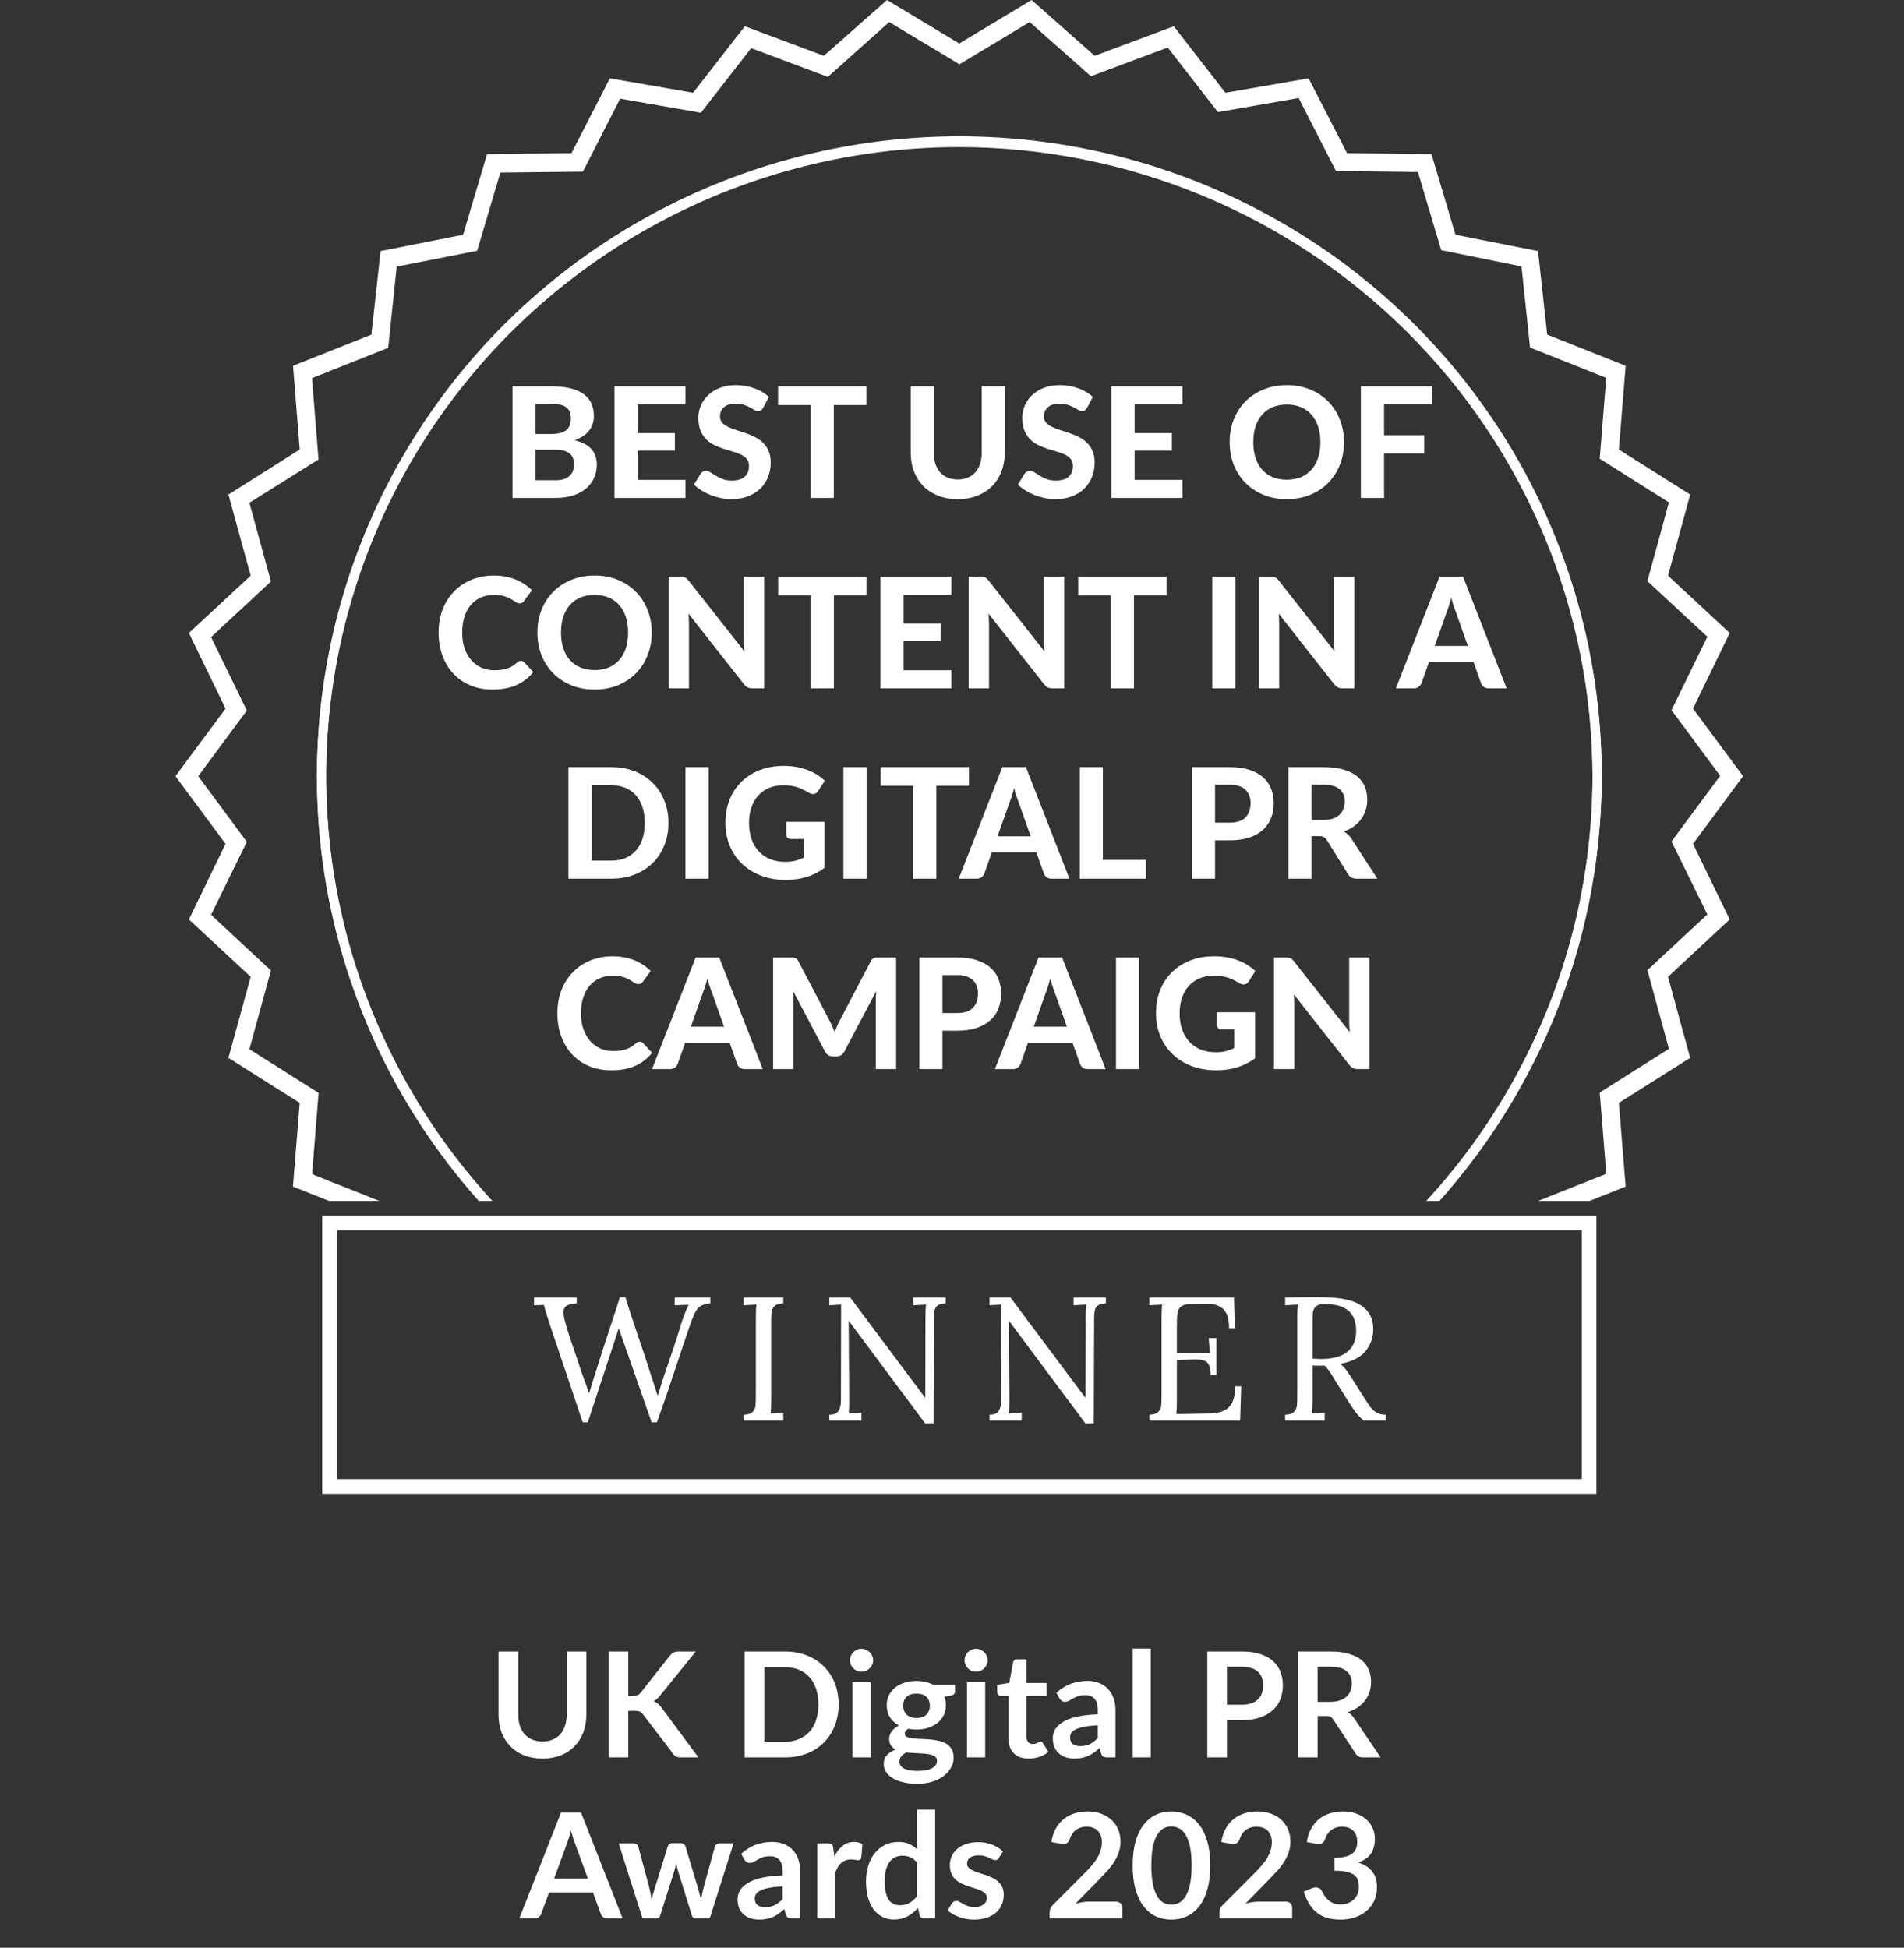
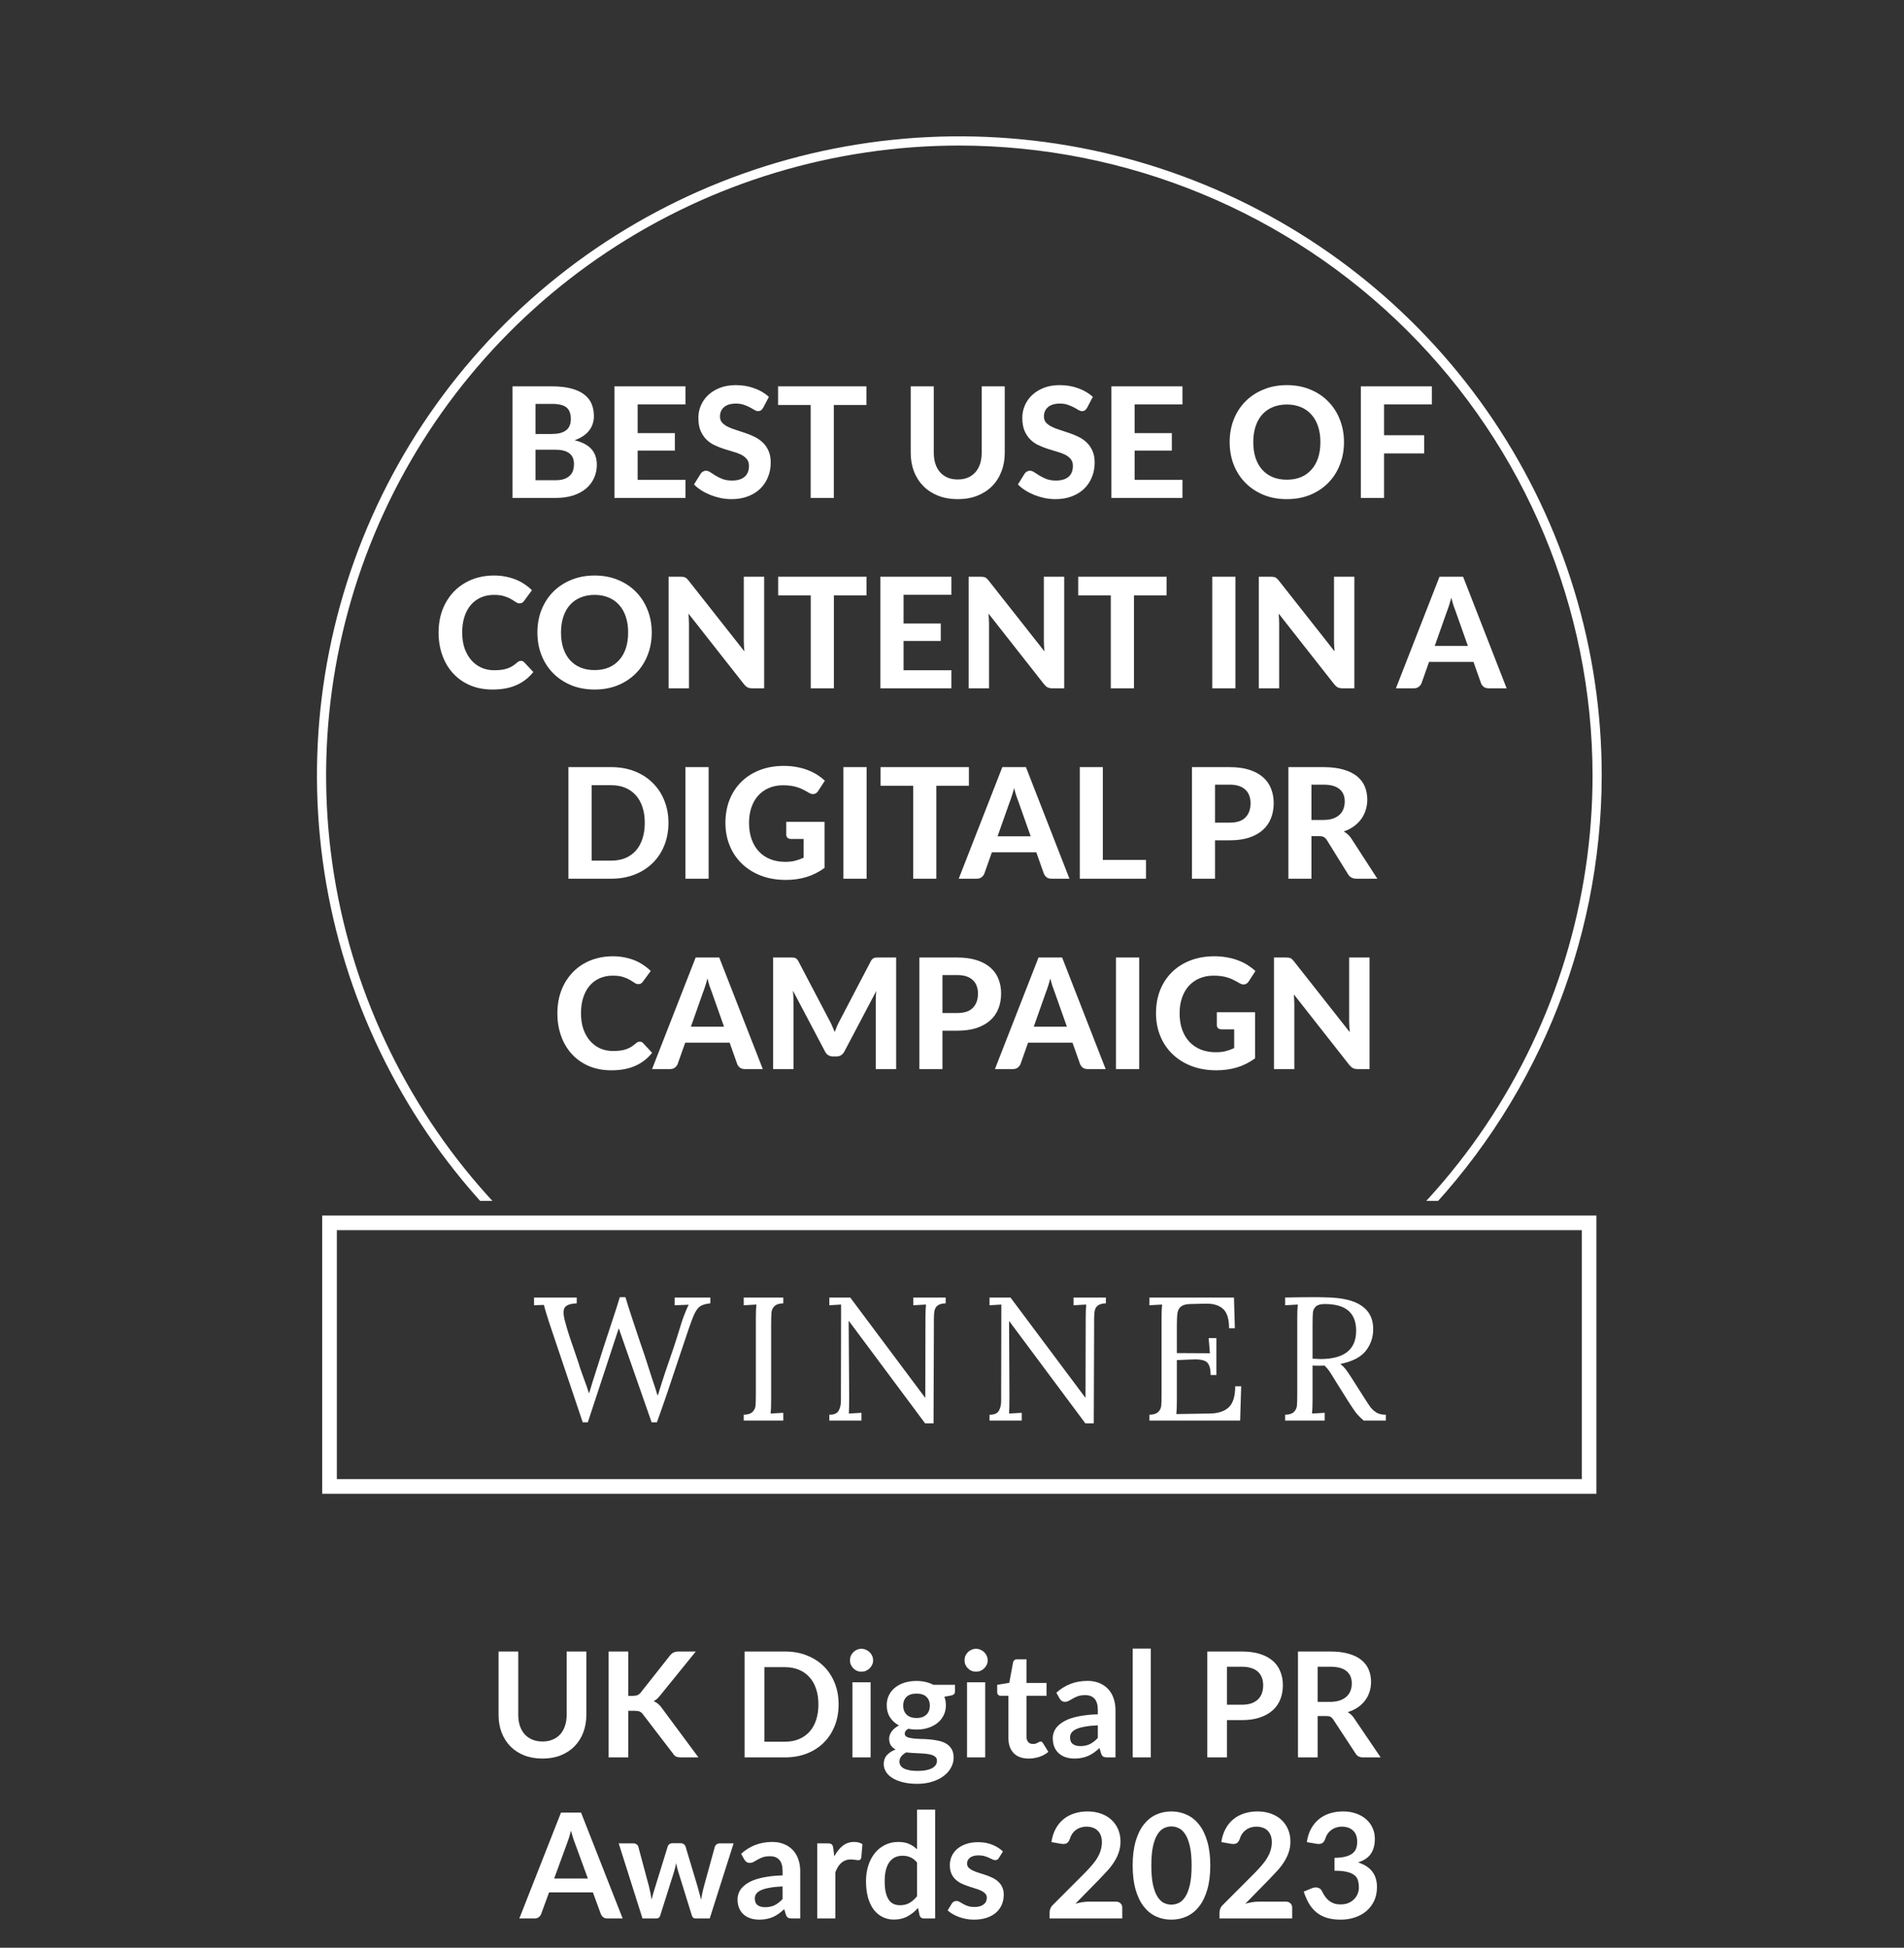
<svg xmlns="http://www.w3.org/2000/svg" width="130" height="133" viewBox="0 0 130 133" fill="none">
  <rect x="0" y="0" width="130" height="133" fill="#333333" stroke="none" />
  <g clip-path="url(#clip0_3716_279)">
-     <path d="M70.44 106L65.501 103.036L60.569 106L56.256 102.189L50.861 104.207L47.33 99.667L41.647 100.657L39.024 95.544L33.259 95.476L31.619 89.977L25.985 88.856L25.359 83.152L20.001 81.022L20.464 75.306L15.595 72.236L17.116 66.7L12.897 62.783L15.4 57.621L11.977 53L15.4 48.386L12.897 43.223L17.116 39.306L15.595 33.77L20.464 30.694L20.008 24.977L25.359 22.848L25.985 17.144L31.619 16.029L33.253 10.524L39.018 10.456L41.64 5.349L47.324 6.333L50.854 1.793L56.25 3.811L60.563 0L65.495 2.97L70.434 0L74.741 3.811L80.142 1.793L83.667 6.333L89.35 5.349L91.973 10.456L97.738 10.524L99.378 16.029L105.012 17.144L105.638 22.848L110.996 24.977L110.532 30.694L115.402 33.77L113.888 39.306L118.1 43.223L115.596 48.386L119.014 53L115.596 57.621L118.1 62.783L113.888 66.7L115.402 72.236L110.532 75.306L110.996 81.022L105.638 83.152L105.012 88.856L99.378 89.977L97.738 95.476L91.973 95.544L89.35 100.657L83.667 99.667L80.142 104.207L74.741 102.189L70.44 106ZM65.501 101.579L70.296 104.462L74.478 100.726L79.723 102.687L83.147 98.278L88.662 99.237L91.209 94.255L96.805 94.187L98.395 88.844L103.891 87.76L104.473 82.218L109.675 80.151L109.224 74.602L113.95 71.619L112.479 66.245L116.573 62.441L114.125 57.459L117.449 52.975L114.125 48.492L116.573 43.479L112.479 39.68L113.95 34.306L109.224 31.323L109.669 25.799L104.467 23.732L103.885 18.196L98.401 17.081L96.812 11.745L91.216 11.676L88.668 6.694L83.153 7.653L79.729 3.244L74.484 5.206L70.303 1.507L65.508 4.39L60.713 1.507L56.525 5.25L51.286 3.288L47.856 7.697L42.341 6.738L39.8 11.72L34.166 11.782L32.577 17.125L27.087 18.208L26.505 23.751L21.303 25.818L21.748 31.373L17.028 34.331L18.499 39.705L14.411 43.504L16.853 48.516L13.535 53L16.853 57.484L14.411 62.465L18.499 66.27L17.028 71.644L21.754 74.627L21.309 80.176L26.505 82.243L27.087 87.785L32.583 88.869L34.173 94.212L39.769 94.28L42.316 99.262L47.831 98.303L51.261 102.712L56.5 100.75L60.682 104.487L65.501 101.579Z" fill="white" />
    <path d="M65.501 96.578C56.826 96.578 48.346 94.019 41.133 89.224C33.92 84.429 28.298 77.614 24.979 69.641C21.659 61.667 20.791 52.893 22.484 44.429C24.177 35.965 28.355 28.19 34.489 22.088C40.624 15.985 48.44 11.83 56.948 10.147C65.457 8.464 74.276 9.329 82.29 12.633C90.304 15.936 97.154 21.53 101.973 28.706C106.791 35.883 109.363 44.32 109.361 52.95C109.346 64.517 104.72 75.607 96.498 83.785C88.276 91.964 77.128 96.565 65.501 96.578V96.578ZM65.501 9.939C56.95 9.939 48.591 12.461 41.481 17.187C34.371 21.913 28.83 28.631 25.558 36.49C22.285 44.35 21.429 52.998 23.097 61.341C24.765 69.685 28.883 77.349 34.93 83.364C40.976 89.379 48.68 93.475 57.066 95.135C65.453 96.795 74.146 95.943 82.046 92.688C89.946 89.432 96.698 83.919 101.449 76.846C106.2 69.773 108.735 61.457 108.735 52.95C108.722 41.547 104.163 30.614 96.058 22.551C87.953 14.488 76.963 9.952 65.501 9.939V9.939Z" fill="white" />
-     <path d="M65.501 96.684C56.826 96.684 48.346 94.125 41.133 89.33C33.92 84.535 28.298 77.72 24.979 69.746C21.659 61.773 20.791 52.999 22.484 44.535C24.177 36.071 28.355 28.296 34.489 22.194C40.624 16.091 48.44 11.936 56.948 10.253C65.457 8.57 74.276 9.435 82.29 12.739C90.304 16.042 97.154 21.636 101.973 28.812C106.791 35.989 109.363 44.426 109.361 53.056C109.346 64.623 104.72 75.713 96.498 83.891C88.276 92.07 77.128 96.671 65.501 96.684V96.684ZM65.501 10.044C56.95 10.044 48.591 12.567 41.481 17.293C34.371 22.019 28.83 28.737 25.558 36.596C22.285 44.456 21.429 53.104 23.097 61.447C24.765 69.791 28.883 77.454 34.93 83.47C40.976 89.485 48.68 93.582 57.066 95.241C65.453 96.901 74.146 96.049 82.046 92.793C89.946 89.538 96.698 84.025 101.449 76.952C106.2 69.879 108.735 61.563 108.735 53.056C108.722 41.653 104.163 30.72 96.058 22.657C87.953 14.594 76.963 10.058 65.501 10.044Z" fill="white" />
  </g>
  <path d="M37.915 32.792C38.167 32.792 38.373 32.763 38.534 32.703C38.699 32.64 38.83 32.558 38.928 32.456C39.026 32.355 39.094 32.239 39.133 32.11C39.171 31.977 39.19 31.84 39.19 31.701C39.19 31.547 39.168 31.408 39.122 31.286C39.077 31.163 39.003 31.06 38.902 30.976C38.8 30.889 38.667 30.822 38.503 30.776C38.342 30.731 38.142 30.708 37.904 30.708H36.565V32.792H37.915ZM36.565 27.579V29.637H37.6C37.82 29.637 38.016 29.62 38.188 29.585C38.359 29.546 38.503 29.487 38.618 29.406C38.734 29.326 38.821 29.221 38.881 29.091C38.944 28.958 38.975 28.799 38.975 28.613C38.975 28.424 38.949 28.264 38.896 28.131C38.847 27.997 38.77 27.891 38.665 27.81C38.56 27.73 38.427 27.672 38.266 27.637C38.105 27.599 37.915 27.579 37.694 27.579H36.565ZM37.694 26.382C38.205 26.382 38.641 26.431 39.001 26.529C39.365 26.624 39.661 26.76 39.889 26.939C40.12 27.114 40.288 27.327 40.393 27.579C40.498 27.831 40.55 28.113 40.55 28.424C40.55 28.599 40.524 28.767 40.471 28.928C40.422 29.09 40.344 29.242 40.235 29.385C40.13 29.525 39.994 29.653 39.826 29.768C39.658 29.884 39.458 29.982 39.227 30.062C39.745 30.185 40.128 30.384 40.377 30.661C40.625 30.938 40.75 31.296 40.75 31.737C40.75 32.059 40.687 32.358 40.561 32.635C40.438 32.911 40.258 33.151 40.02 33.354C39.782 33.557 39.488 33.717 39.138 33.832C38.791 33.944 38.392 34 37.941 34H34.99V26.382H37.694ZM43.538 27.616V29.574H46.079V30.766H43.538V32.766H46.804V34H41.953V26.382H46.804V27.616H43.538ZM52.109 27.842C52.06 27.922 52.009 27.982 51.956 28.02C51.907 28.055 51.843 28.073 51.762 28.073C51.685 28.073 51.601 28.047 51.51 27.994C51.423 27.938 51.319 27.878 51.2 27.816C51.081 27.753 50.945 27.695 50.791 27.642C50.637 27.586 50.457 27.558 50.25 27.558C49.886 27.558 49.613 27.64 49.431 27.805C49.249 27.966 49.158 28.178 49.158 28.44C49.158 28.608 49.207 28.748 49.305 28.86C49.407 28.969 49.538 29.063 49.699 29.144C49.863 29.224 50.049 29.296 50.255 29.359C50.462 29.422 50.674 29.492 50.891 29.569C51.108 29.642 51.319 29.73 51.526 29.831C51.732 29.933 51.916 30.061 52.077 30.215C52.242 30.369 52.373 30.558 52.471 30.782C52.572 31.002 52.623 31.272 52.623 31.59C52.623 31.937 52.562 32.262 52.439 32.567C52.32 32.868 52.147 33.132 51.92 33.359C51.692 33.584 51.41 33.76 51.074 33.89C50.742 34.019 50.364 34.084 49.94 34.084C49.699 34.084 49.457 34.059 49.216 34.011C48.978 33.962 48.747 33.893 48.523 33.806C48.302 33.718 48.094 33.613 47.898 33.491C47.702 33.368 47.531 33.232 47.384 33.081L47.846 32.336C47.884 32.28 47.935 32.234 47.998 32.199C48.061 32.161 48.127 32.142 48.197 32.142C48.292 32.142 48.392 32.176 48.497 32.246C48.602 32.316 48.722 32.394 48.859 32.477C48.995 32.562 49.153 32.639 49.331 32.709C49.513 32.779 49.73 32.813 49.982 32.813C50.35 32.813 50.633 32.73 50.833 32.562C51.036 32.394 51.137 32.143 51.137 31.811C51.137 31.618 51.087 31.462 50.985 31.343C50.887 31.224 50.758 31.125 50.597 31.044C50.436 30.964 50.252 30.895 50.045 30.84C49.839 30.78 49.627 30.715 49.41 30.645C49.193 30.575 48.981 30.491 48.775 30.393C48.568 30.295 48.385 30.166 48.224 30.005C48.063 29.844 47.931 29.644 47.83 29.406C47.732 29.168 47.683 28.872 47.683 28.519C47.683 28.235 47.739 27.961 47.851 27.695C47.963 27.429 48.127 27.192 48.344 26.986C48.561 26.779 48.827 26.613 49.142 26.487C49.461 26.361 49.825 26.298 50.234 26.298C50.693 26.298 51.116 26.37 51.505 26.514C51.897 26.654 52.228 26.849 52.497 27.102L52.109 27.842ZM59.157 27.653H56.931V34H55.351V27.653H53.125V26.382H59.157V27.653ZM65.394 32.74C65.65 32.74 65.879 32.698 66.082 32.614C66.285 32.526 66.457 32.404 66.597 32.246C66.737 32.089 66.844 31.898 66.917 31.674C66.99 31.45 67.027 31.198 67.027 30.918V26.382H68.602V30.918C68.602 31.38 68.527 31.805 68.376 32.194C68.23 32.579 68.018 32.911 67.741 33.191C67.465 33.471 67.129 33.69 66.733 33.848C66.338 34.005 65.891 34.084 65.394 34.084C64.897 34.084 64.45 34.005 64.05 33.848C63.655 33.69 63.319 33.471 63.042 33.191C62.766 32.911 62.553 32.579 62.402 32.194C62.255 31.805 62.181 31.38 62.181 30.918V26.382H63.757V30.918C63.757 31.198 63.793 31.45 63.867 31.674C63.94 31.898 64.047 32.089 64.187 32.246C64.327 32.404 64.499 32.526 64.701 32.614C64.904 32.698 65.135 32.74 65.394 32.74ZM74.226 27.842C74.177 27.922 74.126 27.982 74.074 28.02C74.025 28.055 73.96 28.073 73.88 28.073C73.803 28.073 73.719 28.047 73.628 27.994C73.54 27.938 73.437 27.878 73.318 27.816C73.199 27.753 73.062 27.695 72.909 27.642C72.754 27.586 72.574 27.558 72.368 27.558C72.004 27.558 71.731 27.64 71.549 27.805C71.367 27.966 71.276 28.178 71.276 28.44C71.276 28.608 71.325 28.748 71.423 28.86C71.524 28.969 71.656 29.063 71.817 29.144C71.981 29.224 72.166 29.296 72.373 29.359C72.579 29.422 72.791 29.492 73.008 29.569C73.225 29.642 73.437 29.73 73.644 29.831C73.85 29.933 74.034 30.061 74.195 30.215C74.359 30.369 74.49 30.558 74.588 30.782C74.69 31.002 74.741 31.272 74.741 31.59C74.741 31.937 74.68 32.262 74.557 32.567C74.438 32.868 74.265 33.132 74.037 33.359C73.81 33.584 73.528 33.76 73.192 33.89C72.859 34.019 72.481 34.084 72.058 34.084C71.817 34.084 71.575 34.059 71.334 34.011C71.096 33.962 70.865 33.893 70.641 33.806C70.42 33.718 70.212 33.613 70.016 33.491C69.82 33.368 69.648 33.232 69.501 33.081L69.963 32.336C70.002 32.28 70.052 32.234 70.115 32.199C70.178 32.161 70.245 32.142 70.315 32.142C70.409 32.142 70.509 32.176 70.614 32.246C70.719 32.316 70.84 32.394 70.977 32.477C71.113 32.562 71.27 32.639 71.449 32.709C71.631 32.779 71.848 32.813 72.1 32.813C72.468 32.813 72.751 32.73 72.951 32.562C73.153 32.394 73.255 32.143 73.255 31.811C73.255 31.618 73.204 31.462 73.103 31.343C73.005 31.224 72.875 31.125 72.714 31.044C72.553 30.964 72.37 30.895 72.163 30.84C71.957 30.78 71.745 30.715 71.528 30.645C71.311 30.575 71.099 30.491 70.892 30.393C70.686 30.295 70.502 30.166 70.341 30.005C70.18 29.844 70.049 29.644 69.948 29.406C69.85 29.168 69.8 28.872 69.8 28.519C69.8 28.235 69.856 27.961 69.969 27.695C70.081 27.429 70.245 27.192 70.462 26.986C70.679 26.779 70.945 26.613 71.26 26.487C71.579 26.361 71.942 26.298 72.352 26.298C72.811 26.298 73.234 26.37 73.623 26.514C74.014 26.654 74.345 26.849 74.615 27.102L74.226 27.842ZM77.469 27.616V29.574H80.01V30.766H77.469V32.766H80.734V34H75.883V26.382H80.734V27.616H77.469ZM91.764 30.189C91.764 30.745 91.67 31.261 91.481 31.737C91.296 32.213 91.031 32.624 90.688 32.971C90.349 33.318 89.939 33.59 89.46 33.79C88.98 33.986 88.448 34.084 87.864 34.084C87.279 34.084 86.747 33.986 86.268 33.79C85.788 33.59 85.377 33.318 85.034 32.971C84.691 32.624 84.425 32.213 84.236 31.737C84.05 31.261 83.958 30.745 83.958 30.189C83.958 29.632 84.05 29.117 84.236 28.645C84.425 28.169 84.691 27.758 85.034 27.411C85.377 27.065 85.788 26.794 86.268 26.598C86.747 26.398 87.279 26.298 87.864 26.298C88.448 26.298 88.98 26.398 89.46 26.598C89.939 26.794 90.349 27.067 90.688 27.416C91.031 27.763 91.296 28.174 91.481 28.65C91.67 29.123 91.764 29.636 91.764 30.189ZM90.153 30.189C90.153 29.79 90.1 29.433 89.995 29.117C89.89 28.799 89.738 28.529 89.538 28.309C89.343 28.085 89.103 27.915 88.819 27.8C88.539 27.681 88.221 27.621 87.864 27.621C87.507 27.621 87.186 27.681 86.903 27.8C86.62 27.915 86.378 28.085 86.178 28.309C85.983 28.529 85.832 28.799 85.727 29.117C85.622 29.433 85.57 29.79 85.57 30.189C85.57 30.591 85.622 30.951 85.727 31.27C85.832 31.585 85.983 31.853 86.178 32.073C86.378 32.294 86.62 32.464 86.903 32.583C87.186 32.698 87.507 32.756 87.864 32.756C88.221 32.756 88.539 32.698 88.819 32.583C89.103 32.464 89.343 32.294 89.538 32.073C89.738 31.853 89.89 31.585 89.995 31.27C90.1 30.951 90.153 30.591 90.153 30.189ZM94.5 27.616V29.721H97.241V30.96H94.5V34H92.915V26.382H97.766V27.616H94.5ZM35.568 45.126C35.656 45.126 35.729 45.157 35.789 45.22L36.413 45.887C36.105 46.279 35.722 46.577 35.264 46.779C34.809 46.983 34.266 47.084 33.636 47.084C33.066 47.084 32.553 46.988 32.098 46.795C31.643 46.599 31.256 46.328 30.938 45.981C30.619 45.635 30.374 45.224 30.203 44.748C30.031 44.272 29.945 43.752 29.945 43.188C29.945 42.81 29.986 42.452 30.066 42.112C30.15 41.769 30.271 41.454 30.428 41.167C30.586 40.88 30.775 40.621 30.995 40.39C31.22 40.159 31.471 39.963 31.752 39.802C32.032 39.638 32.336 39.514 32.665 39.429C32.998 39.342 33.351 39.298 33.725 39.298C34.005 39.298 34.27 39.323 34.518 39.372C34.77 39.421 35.005 39.489 35.222 39.577C35.439 39.664 35.638 39.771 35.82 39.897C36.006 40.019 36.172 40.154 36.319 40.301L35.789 41.026C35.757 41.071 35.717 41.111 35.668 41.146C35.619 41.181 35.553 41.199 35.468 41.199C35.385 41.199 35.299 41.169 35.211 41.109C35.127 41.05 35.022 40.983 34.896 40.91C34.774 40.837 34.618 40.77 34.429 40.711C34.243 40.651 34.007 40.621 33.72 40.621C33.402 40.621 33.109 40.679 32.843 40.794C32.578 40.91 32.348 41.078 32.156 41.298C31.967 41.516 31.82 41.783 31.715 42.102C31.61 42.42 31.557 42.782 31.557 43.188C31.557 43.598 31.613 43.964 31.725 44.286C31.841 44.604 31.997 44.874 32.193 45.094C32.392 45.315 32.623 45.483 32.886 45.598C33.151 45.71 33.435 45.766 33.736 45.766C33.914 45.766 34.075 45.758 34.219 45.74C34.366 45.722 34.501 45.693 34.623 45.651C34.749 45.609 34.867 45.554 34.975 45.488C35.087 45.422 35.199 45.337 35.311 45.236C35.349 45.205 35.39 45.178 35.432 45.157C35.474 45.136 35.519 45.126 35.568 45.126ZM44.499 43.188C44.499 43.745 44.405 44.261 44.216 44.737C44.03 45.213 43.766 45.624 43.423 45.971C43.083 46.318 42.674 46.59 42.194 46.79C41.715 46.986 41.183 47.084 40.598 47.084C40.014 47.084 39.482 46.986 39.002 46.79C38.523 46.59 38.112 46.318 37.769 45.971C37.426 45.624 37.16 45.213 36.971 44.737C36.785 44.261 36.692 43.745 36.692 43.188C36.692 42.632 36.785 42.117 36.971 41.645C37.16 41.169 37.426 40.758 37.769 40.411C38.112 40.065 38.523 39.794 39.002 39.597C39.482 39.398 40.014 39.298 40.598 39.298C41.183 39.298 41.715 39.398 42.194 39.597C42.674 39.794 43.083 40.066 43.423 40.416C43.766 40.763 44.03 41.174 44.216 41.65C44.405 42.123 44.499 42.636 44.499 43.188ZM42.887 43.188C42.887 42.789 42.835 42.432 42.73 42.117C42.625 41.799 42.473 41.529 42.273 41.309C42.077 41.085 41.837 40.915 41.554 40.8C41.274 40.681 40.955 40.621 40.598 40.621C40.241 40.621 39.921 40.681 39.638 40.8C39.354 40.915 39.113 41.085 38.913 41.309C38.717 41.529 38.567 41.799 38.462 42.117C38.357 42.432 38.304 42.789 38.304 43.188C38.304 43.591 38.357 43.952 38.462 44.27C38.567 44.585 38.717 44.853 38.913 45.073C39.113 45.294 39.354 45.464 39.638 45.583C39.921 45.698 40.241 45.756 40.598 45.756C40.955 45.756 41.274 45.698 41.554 45.583C41.837 45.464 42.077 45.294 42.273 45.073C42.473 44.853 42.625 44.585 42.73 44.27C42.835 43.952 42.887 43.591 42.887 43.188ZM52.175 39.382V47H51.361C51.239 47 51.136 46.981 51.052 46.942C50.968 46.9 50.885 46.83 50.805 46.732L47.009 41.902C47.02 42.025 47.027 42.145 47.03 42.264C47.037 42.383 47.041 42.494 47.041 42.595V47H45.649V39.382H46.479C46.545 39.382 46.601 39.386 46.647 39.393C46.696 39.396 46.74 39.408 46.778 39.429C46.817 39.447 46.853 39.471 46.888 39.503C46.923 39.535 46.962 39.577 47.004 39.629L50.826 44.48C50.812 44.347 50.801 44.219 50.794 44.097C50.787 43.971 50.784 43.852 50.784 43.74V39.382H52.175ZM59.162 40.653H56.936V47H55.356V40.653H53.13V39.382H59.162V40.653ZM61.693 40.616V42.574H64.234V43.766H61.693V45.766H64.958V47H60.107V39.382H64.958V40.616H61.693ZM72.662 39.382V47H71.849C71.726 47 71.623 46.981 71.539 46.942C71.455 46.9 71.373 46.83 71.292 46.732L67.496 41.902C67.507 42.025 67.514 42.145 67.517 42.264C67.524 42.383 67.528 42.494 67.528 42.595V47H66.137V39.382H66.966C67.033 39.382 67.089 39.386 67.134 39.393C67.183 39.396 67.227 39.408 67.265 39.429C67.304 39.447 67.341 39.471 67.376 39.503C67.411 39.535 67.449 39.577 67.491 39.629L71.313 44.48C71.299 44.347 71.289 44.219 71.282 44.097C71.275 43.971 71.271 43.852 71.271 43.74V39.382H72.662ZM79.65 40.653H77.424V47H75.843V40.653H73.617V39.382H79.65V40.653ZM84.354 47H82.769V39.382H84.354V47ZM92.473 39.382V47H91.659C91.537 47 91.433 46.981 91.349 46.942C91.265 46.9 91.183 46.83 91.103 46.732L87.307 41.902C87.317 42.025 87.324 42.145 87.328 42.264C87.335 42.383 87.338 42.494 87.338 42.595V47H85.947V39.382H86.777C86.843 39.382 86.899 39.386 86.945 39.393C86.994 39.396 87.037 39.408 87.076 39.429C87.114 39.447 87.151 39.471 87.186 39.503C87.221 39.535 87.26 39.577 87.302 39.629L91.124 44.48C91.11 44.347 91.099 44.219 91.092 44.097C91.085 43.971 91.082 43.852 91.082 43.74V39.382H92.473ZM100.223 44.107L99.398 41.776C99.349 41.654 99.297 41.51 99.241 41.346C99.188 41.181 99.138 41.003 99.089 40.81C99.04 41.006 98.987 41.188 98.931 41.356C98.879 41.521 98.828 41.664 98.779 41.787L97.96 44.107H100.223ZM102.869 47H101.645C101.509 47 101.397 46.968 101.309 46.906C101.225 46.839 101.162 46.755 101.12 46.654L100.606 45.199H97.571L97.057 46.654C97.022 46.741 96.961 46.822 96.873 46.895C96.786 46.965 96.675 47 96.542 47H95.309L98.285 39.382H99.897L102.869 47ZM45.64 56.188C45.64 56.745 45.546 57.258 45.357 57.727C45.171 58.192 44.907 58.593 44.564 58.929C44.224 59.265 43.815 59.528 43.336 59.717C42.856 59.906 42.324 60 41.739 60H38.81V52.382H41.739C42.324 52.382 42.856 52.477 43.336 52.666C43.815 52.855 44.224 53.119 44.564 53.459C44.907 53.794 45.171 54.195 45.357 54.661C45.546 55.126 45.64 55.636 45.64 56.188ZM44.023 56.188C44.023 55.789 43.971 55.431 43.866 55.112C43.761 54.794 43.61 54.524 43.414 54.304C43.218 54.083 42.978 53.913 42.695 53.794C42.415 53.675 42.096 53.616 41.739 53.616H40.395V58.766H41.739C42.096 58.766 42.415 58.709 42.695 58.593C42.978 58.474 43.218 58.304 43.414 58.084C43.61 57.86 43.761 57.589 43.866 57.27C43.971 56.952 44.023 56.591 44.023 56.188ZM48.383 60H46.798V52.382H48.383V60ZM53.683 56.12H56.297V59.265C55.909 59.548 55.494 59.757 55.053 59.89C54.616 60.019 54.152 60.084 53.662 60.084C53.035 60.084 52.468 59.988 51.961 59.795C51.453 59.599 51.02 59.328 50.659 58.981C50.298 58.635 50.02 58.224 49.824 57.748C49.628 57.272 49.53 56.752 49.53 56.188C49.53 55.618 49.623 55.095 49.809 54.619C49.998 54.143 50.265 53.733 50.612 53.39C50.958 53.047 51.377 52.779 51.867 52.587C52.36 52.395 52.911 52.298 53.52 52.298C53.835 52.298 54.129 52.325 54.402 52.377C54.675 52.426 54.927 52.496 55.158 52.587C55.389 52.675 55.601 52.779 55.794 52.902C55.986 53.025 56.161 53.159 56.319 53.306L55.862 54.01C55.792 54.122 55.701 54.19 55.589 54.215C55.477 54.239 55.354 54.211 55.221 54.13C55.095 54.053 54.971 53.985 54.849 53.926C54.73 53.863 54.602 53.809 54.465 53.763C54.329 53.718 54.18 53.682 54.019 53.658C53.858 53.633 53.672 53.621 53.462 53.621C53.109 53.621 52.789 53.682 52.502 53.805C52.215 53.928 51.97 54.101 51.767 54.325C51.567 54.549 51.413 54.818 51.305 55.133C51.196 55.448 51.142 55.8 51.142 56.188C51.142 56.608 51.202 56.985 51.321 57.317C51.44 57.646 51.608 57.925 51.825 58.152C52.041 58.38 52.3 58.553 52.602 58.672C52.906 58.791 53.244 58.85 53.615 58.85C53.867 58.85 54.091 58.826 54.287 58.777C54.486 58.724 54.681 58.654 54.87 58.567V57.286H54.008C53.907 57.286 53.827 57.26 53.767 57.207C53.711 57.151 53.683 57.081 53.683 56.997V56.12ZM59.17 60H57.585V52.382H59.17V60ZM66.155 53.653H63.929V60H62.349V53.653H60.123V52.382H66.155V53.653ZM70.374 57.107L69.549 54.776C69.5 54.654 69.448 54.51 69.392 54.346C69.339 54.181 69.288 54.003 69.24 53.81C69.191 54.006 69.138 54.188 69.082 54.356C69.029 54.521 68.979 54.664 68.93 54.787L68.111 57.107H70.374ZM73.019 60H71.796C71.66 60 71.548 59.968 71.46 59.906C71.376 59.839 71.313 59.755 71.271 59.654L70.757 58.199H67.722L67.208 59.654C67.173 59.741 67.112 59.822 67.024 59.895C66.936 59.965 66.826 60 66.693 60H65.46L68.436 52.382H70.048L73.019 60ZM78.245 58.719V60H73.725V52.382H75.299V58.719H78.245ZM83.957 56.173C84.45 56.173 84.811 56.054 85.038 55.816C85.269 55.578 85.385 55.252 85.385 54.839C85.385 54.65 85.355 54.479 85.295 54.325C85.239 54.167 85.152 54.034 85.033 53.926C84.917 53.814 84.77 53.728 84.592 53.669C84.413 53.609 84.202 53.579 83.957 53.579H82.959V56.173H83.957ZM83.957 52.382C84.478 52.382 84.928 52.444 85.306 52.566C85.687 52.688 86.001 52.86 86.246 53.081C86.491 53.297 86.671 53.556 86.786 53.858C86.905 54.158 86.965 54.486 86.965 54.839C86.965 55.214 86.904 55.557 86.781 55.868C86.659 56.18 86.473 56.447 86.225 56.672C85.976 56.895 85.663 57.071 85.285 57.197C84.907 57.319 84.464 57.38 83.957 57.38H82.959V60H81.384V52.382H83.957ZM90.351 55.989C90.606 55.989 90.827 55.958 91.012 55.895C91.198 55.828 91.35 55.739 91.469 55.627C91.588 55.511 91.675 55.377 91.731 55.222C91.787 55.069 91.815 54.901 91.815 54.718C91.815 54.358 91.695 54.078 91.453 53.879C91.215 53.679 90.851 53.579 90.361 53.579H89.542V55.989H90.351ZM94.041 60H92.619C92.353 60 92.16 59.898 92.041 59.696L90.592 57.359C90.533 57.268 90.466 57.202 90.393 57.16C90.323 57.118 90.218 57.097 90.078 57.097H89.542V60H87.967V52.382H90.361C90.893 52.382 91.348 52.438 91.726 52.55C92.104 52.659 92.414 52.811 92.655 53.007C92.897 53.203 93.074 53.438 93.186 53.711C93.298 53.98 93.354 54.278 93.354 54.603C93.354 54.855 93.317 55.095 93.243 55.322C93.173 55.546 93.07 55.751 92.934 55.937C92.797 56.122 92.629 56.286 92.43 56.43C92.23 56.574 92.003 56.689 91.747 56.776C91.849 56.833 91.943 56.901 92.031 56.981C92.118 57.058 92.197 57.151 92.267 57.26L94.041 60ZM43.679 71.126C43.767 71.126 43.84 71.157 43.9 71.22L44.524 71.887C44.216 72.279 43.833 72.576 43.375 72.779C42.92 72.983 42.377 73.084 41.747 73.084C41.177 73.084 40.664 72.988 40.209 72.795C39.754 72.599 39.367 72.328 39.049 71.981C38.73 71.635 38.485 71.224 38.314 70.748C38.142 70.272 38.056 69.752 38.056 69.189C38.056 68.811 38.097 68.452 38.177 68.112C38.261 67.769 38.382 67.454 38.539 67.167C38.697 66.88 38.886 66.621 39.106 66.39C39.33 66.159 39.582 65.963 39.862 65.802C40.142 65.638 40.447 65.513 40.776 65.43C41.108 65.342 41.462 65.298 41.836 65.298C42.116 65.298 42.381 65.323 42.629 65.372C42.881 65.421 43.116 65.489 43.333 65.576C43.55 65.664 43.749 65.771 43.931 65.897C44.117 66.019 44.283 66.154 44.43 66.301L43.9 67.025C43.868 67.071 43.828 67.111 43.779 67.146C43.73 67.181 43.663 67.199 43.579 67.199C43.495 67.199 43.41 67.169 43.322 67.109C43.238 67.05 43.133 66.984 43.007 66.91C42.885 66.837 42.729 66.77 42.54 66.71C42.354 66.651 42.118 66.621 41.831 66.621C41.513 66.621 41.22 66.679 40.954 66.794C40.688 66.91 40.459 67.078 40.267 67.299C40.078 67.516 39.931 67.783 39.826 68.102C39.721 68.42 39.668 68.782 39.668 69.189C39.668 69.598 39.724 69.964 39.836 70.286C39.952 70.604 40.107 70.874 40.303 71.094C40.503 71.315 40.734 71.483 40.996 71.598C41.262 71.71 41.546 71.766 41.847 71.766C42.025 71.766 42.186 71.757 42.33 71.74C42.477 71.722 42.612 71.693 42.734 71.651C42.86 71.609 42.977 71.555 43.086 71.488C43.198 71.421 43.31 71.338 43.422 71.236C43.46 71.204 43.501 71.178 43.543 71.157C43.585 71.136 43.63 71.126 43.679 71.126ZM49.435 70.107L48.611 67.776C48.562 67.654 48.509 67.51 48.453 67.346C48.401 67.181 48.35 67.003 48.301 66.81C48.252 67.006 48.2 67.188 48.144 67.356C48.091 67.521 48.04 67.664 47.991 67.787L47.172 70.107H49.435ZM52.081 73H50.858C50.721 73 50.609 72.969 50.522 72.906C50.438 72.839 50.375 72.755 50.333 72.653L49.818 71.199H46.784L46.269 72.653C46.234 72.741 46.173 72.822 46.086 72.895C45.998 72.965 45.888 73 45.755 73H44.521L47.498 65.382H49.109L52.081 73ZM61.186 65.382V73H59.795V68.322C59.795 68.224 59.797 68.119 59.8 68.007C59.807 67.895 59.818 67.781 59.831 67.666L57.653 71.798C57.534 72.025 57.35 72.139 57.102 72.139H56.881C56.758 72.139 56.65 72.111 56.556 72.055C56.461 71.996 56.386 71.91 56.33 71.798L54.141 67.65C54.151 67.773 54.16 67.892 54.167 68.007C54.174 68.119 54.177 68.224 54.177 68.322V73H52.786V65.382H53.983C54.05 65.382 54.109 65.384 54.161 65.388C54.214 65.391 54.26 65.401 54.298 65.419C54.34 65.433 54.377 65.457 54.408 65.493C54.443 65.524 54.477 65.57 54.508 65.629L56.639 69.692C56.706 69.815 56.767 69.941 56.823 70.07C56.883 70.2 56.939 70.333 56.991 70.469C57.044 70.329 57.098 70.193 57.154 70.06C57.214 69.927 57.276 69.799 57.343 69.677L59.459 65.629C59.49 65.57 59.523 65.524 59.559 65.493C59.593 65.457 59.63 65.433 59.669 65.419C59.711 65.401 59.756 65.391 59.805 65.388C59.858 65.384 59.919 65.382 59.989 65.382H61.186ZM65.346 69.173C65.839 69.173 66.2 69.054 66.427 68.816C66.658 68.578 66.774 68.252 66.774 67.839C66.774 67.65 66.744 67.479 66.685 67.325C66.629 67.167 66.541 67.034 66.422 66.926C66.307 66.814 66.16 66.728 65.981 66.668C65.803 66.609 65.591 66.579 65.346 66.579H64.348V69.173H65.346ZM65.346 65.382C65.867 65.382 66.317 65.444 66.695 65.566C67.077 65.689 67.39 65.86 67.635 66.081C67.88 66.297 68.06 66.556 68.176 66.858C68.295 67.159 68.354 67.486 68.354 67.839C68.354 68.214 68.293 68.557 68.17 68.868C68.048 69.18 67.862 69.448 67.614 69.671C67.365 69.895 67.052 70.07 66.674 70.197C66.296 70.319 65.853 70.38 65.346 70.38H64.348V73H62.773V65.382H65.346ZM72.845 70.107L72.02 67.776C71.971 67.654 71.919 67.51 71.863 67.346C71.81 67.181 71.76 67.003 71.711 66.81C71.662 67.006 71.609 67.188 71.553 67.356C71.501 67.521 71.45 67.664 71.401 67.787L70.582 70.107H72.845ZM75.491 73H74.267C74.131 73 74.019 72.969 73.931 72.906C73.847 72.839 73.784 72.755 73.742 72.653L73.228 71.199H70.193L69.679 72.653C69.644 72.741 69.583 72.822 69.495 72.895C69.408 72.965 69.297 73 69.164 73H67.931L70.907 65.382H72.519L75.491 73ZM77.781 73H76.196V65.382H77.781V73ZM83.081 69.12H85.695V72.265C85.307 72.549 84.892 72.757 84.451 72.89C84.014 73.019 83.55 73.084 83.06 73.084C82.433 73.084 81.866 72.988 81.359 72.795C80.851 72.599 80.417 72.328 80.057 71.981C79.696 71.635 79.418 71.224 79.222 70.748C79.026 70.272 78.928 69.752 78.928 69.189C78.928 68.618 79.021 68.095 79.206 67.619C79.395 67.143 79.663 66.733 80.01 66.39C80.356 66.047 80.774 65.779 81.264 65.587C81.758 65.394 82.309 65.298 82.918 65.298C83.233 65.298 83.527 65.325 83.8 65.377C84.073 65.426 84.325 65.496 84.556 65.587C84.787 65.674 84.999 65.779 85.191 65.902C85.384 66.025 85.559 66.159 85.716 66.306L85.26 67.01C85.19 67.122 85.099 67.19 84.987 67.215C84.875 67.239 84.752 67.211 84.619 67.13C84.493 67.053 84.369 66.985 84.246 66.926C84.127 66.863 84 66.808 83.863 66.763C83.727 66.718 83.578 66.683 83.417 66.658C83.256 66.633 83.07 66.621 82.86 66.621C82.507 66.621 82.187 66.683 81.9 66.805C81.613 66.927 81.368 67.101 81.165 67.325C80.965 67.549 80.811 67.818 80.703 68.133C80.594 68.448 80.54 68.8 80.54 69.189C80.54 69.609 80.599 69.985 80.718 70.317C80.837 70.646 81.005 70.924 81.222 71.152C81.439 71.379 81.698 71.553 81.999 71.672C82.304 71.791 82.642 71.85 83.013 71.85C83.265 71.85 83.489 71.826 83.685 71.777C83.884 71.724 84.078 71.654 84.267 71.567V70.286H83.406C83.305 70.286 83.224 70.26 83.165 70.207C83.109 70.151 83.081 70.081 83.081 69.997V69.12ZM93.509 65.382V73H92.695C92.572 73 92.469 72.981 92.385 72.942C92.301 72.9 92.219 72.83 92.138 72.732L88.343 67.902C88.353 68.025 88.36 68.145 88.364 68.264C88.371 68.383 88.374 68.494 88.374 68.595V73H86.983V65.382H87.812C87.879 65.382 87.935 65.386 87.98 65.393C88.029 65.396 88.073 65.409 88.112 65.43C88.15 65.447 88.187 65.472 88.222 65.503C88.257 65.534 88.295 65.576 88.337 65.629L92.159 70.48C92.145 70.347 92.135 70.219 92.128 70.097C92.121 69.971 92.117 69.852 92.117 69.74V65.382H93.509Z" fill="white" />
  <path d="M37.04 118.915C37.3 118.915 37.532 118.872 37.735 118.785C37.942 118.698 38.115 118.577 38.255 118.42C38.395 118.263 38.502 118.073 38.575 117.85C38.652 117.627 38.69 117.377 38.69 117.1V112.77H40.035V117.1C40.035 117.53 39.965 117.928 39.825 118.295C39.688 118.658 39.49 118.973 39.23 119.24C38.974 119.503 38.66 119.71 38.29 119.86C37.92 120.007 37.504 120.08 37.04 120.08C36.574 120.08 36.155 120.007 35.785 119.86C35.415 119.71 35.1 119.503 34.84 119.24C34.584 118.973 34.385 118.658 34.245 118.295C34.108 117.928 34.04 117.53 34.04 117.1V112.77H35.385V117.095C35.385 117.372 35.422 117.622 35.495 117.845C35.572 118.068 35.68 118.26 35.82 118.42C35.964 118.577 36.137 118.698 36.34 118.785C36.547 118.872 36.78 118.915 37.04 118.915ZM42.897 115.8H43.212C43.339 115.8 43.444 115.783 43.527 115.75C43.61 115.713 43.682 115.657 43.742 115.58L45.737 113.055C45.82 112.948 45.907 112.875 45.997 112.835C46.09 112.792 46.207 112.77 46.347 112.77H47.507L45.072 115.775C44.929 115.958 44.78 116.088 44.627 116.165C44.737 116.205 44.835 116.262 44.922 116.335C45.012 116.405 45.097 116.498 45.177 116.615L47.687 120H46.502C46.342 120 46.222 119.978 46.142 119.935C46.065 119.888 46 119.822 45.947 119.735L43.902 117.065C43.839 116.975 43.765 116.912 43.682 116.875C43.599 116.838 43.479 116.82 43.322 116.82H42.897V120H41.552V112.77H42.897V115.8ZM57.259 116.385C57.259 116.915 57.171 117.402 56.994 117.845C56.818 118.288 56.569 118.67 56.249 118.99C55.929 119.31 55.544 119.558 55.094 119.735C54.644 119.912 54.144 120 53.594 120H50.839V112.77H53.594C54.144 112.77 54.644 112.86 55.094 113.04C55.544 113.217 55.929 113.465 56.249 113.785C56.569 114.102 56.818 114.482 56.994 114.925C57.171 115.368 57.259 115.855 57.259 116.385ZM55.879 116.385C55.879 115.988 55.826 115.633 55.719 115.32C55.616 115.003 55.464 114.737 55.264 114.52C55.068 114.3 54.828 114.132 54.544 114.015C54.264 113.898 53.947 113.84 53.594 113.84H52.189V118.93H53.594C53.947 118.93 54.264 118.872 54.544 118.755C54.828 118.638 55.068 118.472 55.264 118.255C55.464 118.035 55.616 117.768 55.719 117.455C55.826 117.138 55.879 116.782 55.879 116.385ZM59.444 114.87V120H58.204V114.87H59.444ZM59.614 113.375C59.614 113.482 59.592 113.582 59.549 113.675C59.505 113.768 59.447 113.85 59.374 113.92C59.304 113.99 59.22 114.047 59.124 114.09C59.027 114.13 58.924 114.15 58.814 114.15C58.707 114.15 58.605 114.13 58.509 114.09C58.415 114.047 58.334 113.99 58.264 113.92C58.194 113.85 58.137 113.768 58.094 113.675C58.054 113.582 58.034 113.482 58.034 113.375C58.034 113.265 58.054 113.162 58.094 113.065C58.137 112.968 58.194 112.885 58.264 112.815C58.334 112.745 58.415 112.69 58.509 112.65C58.605 112.607 58.707 112.585 58.814 112.585C58.924 112.585 59.027 112.607 59.124 112.65C59.22 112.69 59.304 112.745 59.374 112.815C59.447 112.885 59.505 112.968 59.549 113.065C59.592 113.162 59.614 113.265 59.614 113.375ZM62.578 117.31C62.731 117.31 62.864 117.29 62.978 117.25C63.091 117.207 63.184 117.148 63.258 117.075C63.334 117.002 63.391 116.913 63.428 116.81C63.468 116.707 63.488 116.593 63.488 116.47C63.488 116.217 63.411 116.017 63.258 115.87C63.108 115.72 62.881 115.645 62.578 115.645C62.274 115.645 62.046 115.72 61.893 115.87C61.743 116.017 61.668 116.217 61.668 116.47C61.668 116.59 61.686 116.702 61.723 116.805C61.763 116.908 61.819 116.998 61.893 117.075C61.969 117.148 62.064 117.207 62.178 117.25C62.294 117.29 62.428 117.31 62.578 117.31ZM63.973 120.23C63.973 120.13 63.943 120.048 63.883 119.985C63.823 119.922 63.741 119.873 63.638 119.84C63.534 119.803 63.413 119.777 63.273 119.76C63.136 119.743 62.989 119.732 62.833 119.725C62.679 119.715 62.519 119.707 62.353 119.7C62.189 119.693 62.029 119.68 61.873 119.66C61.736 119.737 61.624 119.827 61.538 119.93C61.454 120.033 61.413 120.153 61.413 120.29C61.413 120.38 61.434 120.463 61.478 120.54C61.524 120.62 61.596 120.688 61.693 120.745C61.793 120.802 61.921 120.845 62.078 120.875C62.234 120.908 62.426 120.925 62.653 120.925C62.883 120.925 63.081 120.907 63.248 120.87C63.414 120.837 63.551 120.788 63.658 120.725C63.768 120.665 63.848 120.592 63.898 120.505C63.948 120.422 63.973 120.33 63.973 120.23ZM65.203 115.045V115.505C65.203 115.652 65.114 115.742 64.938 115.775L64.478 115.86C64.548 116.037 64.583 116.23 64.583 116.44C64.583 116.693 64.531 116.923 64.428 117.13C64.328 117.333 64.188 117.507 64.008 117.65C63.828 117.793 63.614 117.905 63.368 117.985C63.124 118.062 62.861 118.1 62.578 118.1C62.478 118.1 62.381 118.095 62.288 118.085C62.194 118.075 62.103 118.062 62.013 118.045C61.853 118.142 61.773 118.25 61.773 118.37C61.773 118.473 61.819 118.55 61.913 118.6C62.009 118.647 62.136 118.68 62.293 118.7C62.449 118.72 62.628 118.733 62.828 118.74C63.028 118.743 63.233 118.753 63.443 118.77C63.653 118.787 63.858 118.817 64.058 118.86C64.258 118.9 64.436 118.965 64.593 119.055C64.749 119.145 64.874 119.268 64.968 119.425C65.064 119.578 65.113 119.777 65.113 120.02C65.113 120.247 65.056 120.467 64.943 120.68C64.833 120.893 64.671 121.083 64.458 121.25C64.248 121.417 63.988 121.55 63.678 121.65C63.371 121.753 63.021 121.805 62.628 121.805C62.241 121.805 61.904 121.767 61.618 121.69C61.331 121.617 61.093 121.517 60.903 121.39C60.713 121.267 60.571 121.123 60.478 120.96C60.384 120.797 60.338 120.627 60.338 120.45C60.338 120.21 60.409 120.01 60.553 119.85C60.699 119.687 60.899 119.557 61.153 119.46C61.016 119.39 60.908 119.297 60.828 119.18C60.748 119.063 60.708 118.91 60.708 118.72C60.708 118.643 60.721 118.565 60.748 118.485C60.778 118.402 60.819 118.32 60.873 118.24C60.929 118.16 60.999 118.085 61.083 118.015C61.166 117.942 61.264 117.877 61.378 117.82C61.118 117.68 60.913 117.493 60.763 117.26C60.616 117.027 60.543 116.753 60.543 116.44C60.543 116.187 60.593 115.958 60.693 115.755C60.796 115.548 60.938 115.373 61.118 115.23C61.301 115.083 61.516 114.972 61.763 114.895C62.013 114.818 62.284 114.78 62.578 114.78C62.798 114.78 63.004 114.803 63.198 114.85C63.391 114.893 63.568 114.958 63.728 115.045H65.203ZM67.266 114.87V120H66.026V114.87H67.266ZM67.436 113.375C67.436 113.482 67.414 113.582 67.371 113.675C67.328 113.768 67.269 113.85 67.196 113.92C67.126 113.99 67.043 114.047 66.946 114.09C66.849 114.13 66.746 114.15 66.636 114.15C66.529 114.15 66.428 114.13 66.331 114.09C66.238 114.047 66.156 113.99 66.086 113.92C66.016 113.85 65.959 113.768 65.916 113.675C65.876 113.582 65.856 113.482 65.856 113.375C65.856 113.265 65.876 113.162 65.916 113.065C65.959 112.968 66.016 112.885 66.086 112.815C66.156 112.745 66.238 112.69 66.331 112.65C66.428 112.607 66.529 112.585 66.636 112.585C66.746 112.585 66.849 112.607 66.946 112.65C67.043 112.69 67.126 112.745 67.196 112.815C67.269 112.885 67.328 112.968 67.371 113.065C67.414 113.162 67.436 113.265 67.436 113.375ZM70.235 120.08C69.788 120.08 69.445 119.955 69.205 119.705C68.968 119.452 68.85 119.103 68.85 118.66V115.795H68.325C68.258 115.795 68.202 115.773 68.155 115.73C68.108 115.687 68.085 115.622 68.085 115.535V115.045L68.91 114.91L69.17 113.51C69.187 113.443 69.218 113.392 69.265 113.355C69.312 113.318 69.372 113.3 69.445 113.3H70.085V114.915H71.455V115.795H70.085V118.575C70.085 118.735 70.123 118.86 70.2 118.95C70.28 119.04 70.388 119.085 70.525 119.085C70.602 119.085 70.665 119.077 70.715 119.06C70.768 119.04 70.813 119.02 70.85 119C70.89 118.98 70.925 118.962 70.955 118.945C70.985 118.925 71.015 118.915 71.045 118.915C71.082 118.915 71.112 118.925 71.135 118.945C71.158 118.962 71.183 118.988 71.21 119.025L71.58 119.625C71.4 119.775 71.193 119.888 70.96 119.965C70.727 120.042 70.485 120.08 70.235 120.08ZM74.956 117.81C74.599 117.827 74.299 117.858 74.056 117.905C73.812 117.948 73.617 118.005 73.471 118.075C73.324 118.145 73.219 118.227 73.156 118.32C73.092 118.413 73.061 118.515 73.061 118.625C73.061 118.842 73.124 118.997 73.251 119.09C73.381 119.183 73.549 119.23 73.756 119.23C74.009 119.23 74.227 119.185 74.411 119.095C74.597 119.002 74.779 118.862 74.956 118.675V117.81ZM72.126 115.585C72.716 115.045 73.426 114.775 74.256 114.775C74.556 114.775 74.824 114.825 75.061 114.925C75.297 115.022 75.497 115.158 75.661 115.335C75.824 115.508 75.947 115.717 76.031 115.96C76.117 116.203 76.161 116.47 76.161 116.76V120H75.601C75.484 120 75.394 119.983 75.331 119.95C75.267 119.913 75.217 119.842 75.181 119.735L75.071 119.365C74.941 119.482 74.814 119.585 74.691 119.675C74.567 119.762 74.439 119.835 74.306 119.895C74.172 119.955 74.029 120 73.876 120.03C73.726 120.063 73.559 120.08 73.376 120.08C73.159 120.08 72.959 120.052 72.776 119.995C72.592 119.935 72.434 119.847 72.301 119.73C72.167 119.613 72.064 119.468 71.991 119.295C71.917 119.122 71.881 118.92 71.881 118.69C71.881 118.56 71.902 118.432 71.946 118.305C71.989 118.175 72.059 118.052 72.156 117.935C72.256 117.818 72.384 117.708 72.541 117.605C72.697 117.502 72.889 117.412 73.116 117.335C73.346 117.258 73.612 117.197 73.916 117.15C74.219 117.1 74.566 117.07 74.956 117.06V116.76C74.956 116.417 74.882 116.163 74.736 116C74.589 115.833 74.377 115.75 74.101 115.75C73.901 115.75 73.734 115.773 73.601 115.82C73.471 115.867 73.356 115.92 73.256 115.98C73.156 116.037 73.064 116.088 72.981 116.135C72.901 116.182 72.811 116.205 72.711 116.205C72.624 116.205 72.551 116.183 72.491 116.14C72.431 116.093 72.382 116.04 72.346 115.98L72.126 115.585ZM78.574 112.57V120H77.339V112.57H78.574ZM84.781 116.405C85.028 116.405 85.243 116.375 85.426 116.315C85.609 116.252 85.761 116.163 85.881 116.05C86.004 115.933 86.096 115.793 86.156 115.63C86.216 115.463 86.246 115.278 86.246 115.075C86.246 114.882 86.216 114.707 86.156 114.55C86.096 114.393 86.006 114.26 85.886 114.15C85.766 114.04 85.614 113.957 85.431 113.9C85.248 113.84 85.031 113.81 84.781 113.81H83.776V116.405H84.781ZM84.781 112.77C85.264 112.77 85.683 112.827 86.036 112.94C86.389 113.053 86.681 113.212 86.911 113.415C87.141 113.618 87.311 113.862 87.421 114.145C87.534 114.428 87.591 114.738 87.591 115.075C87.591 115.425 87.533 115.747 87.416 116.04C87.299 116.33 87.124 116.58 86.891 116.79C86.658 117 86.364 117.163 86.011 117.28C85.661 117.397 85.251 117.455 84.781 117.455H83.776V120H82.431V112.77H84.781ZM90.807 116.21C91.061 116.21 91.281 116.178 91.467 116.115C91.657 116.052 91.812 115.965 91.932 115.855C92.056 115.742 92.147 115.608 92.207 115.455C92.267 115.302 92.297 115.133 92.297 114.95C92.297 114.583 92.176 114.302 91.932 114.105C91.692 113.908 91.324 113.81 90.827 113.81H89.967V116.21H90.807ZM94.267 120H93.052C92.822 120 92.656 119.91 92.552 119.73L91.032 117.415C90.976 117.328 90.912 117.267 90.842 117.23C90.776 117.193 90.676 117.175 90.542 117.175H89.967V120H88.622V112.77H90.827C91.317 112.77 91.737 112.822 92.087 112.925C92.441 113.025 92.729 113.167 92.952 113.35C93.179 113.533 93.346 113.753 93.452 114.01C93.559 114.263 93.612 114.543 93.612 114.85C93.612 115.093 93.576 115.323 93.502 115.54C93.432 115.757 93.329 115.953 93.192 116.13C93.059 116.307 92.892 116.462 92.692 116.595C92.496 116.728 92.271 116.833 92.017 116.91C92.104 116.96 92.184 117.02 92.257 117.09C92.331 117.157 92.397 117.237 92.457 117.33L94.267 120ZM40.138 128.27L39.258 125.865C39.214 125.758 39.169 125.632 39.123 125.485C39.076 125.338 39.029 125.18 38.983 125.01C38.939 125.18 38.894 125.34 38.848 125.49C38.801 125.637 38.756 125.765 38.713 125.875L37.838 128.27H40.138ZM42.513 131H41.473C41.356 131 41.261 130.972 41.188 130.915C41.114 130.855 41.059 130.782 41.023 130.695L40.483 129.22H37.488L36.948 130.695C36.921 130.772 36.869 130.842 36.793 130.905C36.716 130.968 36.621 131 36.508 131H35.458L38.303 123.77H39.673L42.513 131ZM50.088 125.87L48.458 131H47.468C47.355 131 47.277 130.927 47.233 130.78L46.313 127.815C46.283 127.715 46.255 127.617 46.228 127.52C46.205 127.42 46.185 127.32 46.168 127.22C46.148 127.32 46.125 127.422 46.098 127.525C46.075 127.625 46.048 127.725 46.018 127.825L45.083 130.78C45.043 130.927 44.955 131 44.818 131H43.868L42.243 125.87H43.228C43.318 125.87 43.395 125.892 43.458 125.935C43.522 125.978 43.563 126.033 43.583 126.1L44.318 128.84C44.355 128.99 44.387 129.137 44.413 129.28C44.443 129.423 44.468 129.567 44.488 129.71C44.525 129.567 44.563 129.423 44.603 129.28C44.647 129.137 44.692 128.99 44.738 128.84L45.588 126.09C45.608 126.023 45.647 125.968 45.703 125.925C45.763 125.882 45.835 125.86 45.918 125.86H46.463C46.55 125.86 46.623 125.882 46.683 125.925C46.747 125.968 46.788 126.023 46.808 126.09L47.633 128.84C47.677 128.99 47.717 129.138 47.753 129.285C47.793 129.428 47.832 129.572 47.868 129.715C47.912 129.432 47.973 129.14 48.053 128.84L48.808 126.1C48.832 126.033 48.873 125.978 48.933 125.935C48.993 125.892 49.065 125.87 49.148 125.87H50.088ZM53.432 128.81C53.076 128.827 52.776 128.858 52.532 128.905C52.289 128.948 52.094 129.005 51.947 129.075C51.801 129.145 51.696 129.227 51.632 129.32C51.569 129.413 51.537 129.515 51.537 129.625C51.537 129.842 51.601 129.997 51.727 130.09C51.857 130.183 52.026 130.23 52.232 130.23C52.486 130.23 52.704 130.185 52.887 130.095C53.074 130.002 53.256 129.862 53.432 129.675V128.81ZM50.602 126.585C51.192 126.045 51.902 125.775 52.732 125.775C53.032 125.775 53.301 125.825 53.537 125.925C53.774 126.022 53.974 126.158 54.137 126.335C54.301 126.508 54.424 126.717 54.507 126.96C54.594 127.203 54.637 127.47 54.637 127.76V131H54.077C53.961 131 53.871 130.983 53.807 130.95C53.744 130.913 53.694 130.842 53.657 130.735L53.547 130.365C53.417 130.482 53.291 130.585 53.167 130.675C53.044 130.762 52.916 130.835 52.782 130.895C52.649 130.955 52.506 131 52.352 131.03C52.202 131.063 52.036 131.08 51.852 131.08C51.636 131.08 51.436 131.052 51.252 130.995C51.069 130.935 50.911 130.847 50.777 130.73C50.644 130.613 50.541 130.468 50.467 130.295C50.394 130.122 50.357 129.92 50.357 129.69C50.357 129.56 50.379 129.432 50.422 129.305C50.466 129.175 50.536 129.052 50.632 128.935C50.732 128.818 50.861 128.708 51.017 128.605C51.174 128.502 51.366 128.412 51.592 128.335C51.822 128.258 52.089 128.197 52.392 128.15C52.696 128.1 53.042 128.07 53.432 128.06V127.76C53.432 127.417 53.359 127.163 53.212 127C53.066 126.833 52.854 126.75 52.577 126.75C52.377 126.75 52.211 126.773 52.077 126.82C51.947 126.867 51.832 126.92 51.732 126.98C51.632 127.037 51.541 127.088 51.457 127.135C51.377 127.182 51.287 127.205 51.187 127.205C51.101 127.205 51.027 127.183 50.967 127.14C50.907 127.093 50.859 127.04 50.822 126.98L50.602 126.585ZM56.965 126.76C57.125 126.453 57.315 126.213 57.535 126.04C57.755 125.863 58.015 125.775 58.315 125.775C58.552 125.775 58.742 125.827 58.885 125.93L58.805 126.855C58.789 126.915 58.764 126.958 58.73 126.985C58.7 127.008 58.659 127.02 58.605 127.02C58.555 127.02 58.48 127.012 58.38 126.995C58.284 126.978 58.189 126.97 58.095 126.97C57.959 126.97 57.837 126.99 57.73 127.03C57.624 127.07 57.527 127.128 57.44 127.205C57.357 127.278 57.282 127.368 57.215 127.475C57.152 127.582 57.092 127.703 57.035 127.84V131H55.8V125.87H56.525C56.652 125.87 56.74 125.893 56.79 125.94C56.84 125.983 56.874 126.063 56.89 126.18L56.965 126.76ZM62.614 127.18C62.474 127.01 62.321 126.89 62.154 126.82C61.991 126.75 61.814 126.715 61.624 126.715C61.438 126.715 61.269 126.75 61.119 126.82C60.969 126.89 60.841 126.997 60.734 127.14C60.627 127.28 60.546 127.46 60.489 127.68C60.432 127.897 60.404 128.153 60.404 128.45C60.404 128.75 60.428 129.005 60.474 129.215C60.524 129.422 60.594 129.592 60.684 129.725C60.774 129.855 60.884 129.95 61.014 130.01C61.144 130.067 61.289 130.095 61.449 130.095C61.706 130.095 61.924 130.042 62.104 129.935C62.284 129.828 62.454 129.677 62.614 129.48V127.18ZM63.849 123.57V131H63.094C62.931 131 62.828 130.925 62.784 130.775L62.679 130.28C62.472 130.517 62.234 130.708 61.964 130.855C61.697 131.002 61.386 131.075 61.029 131.075C60.749 131.075 60.492 131.017 60.259 130.9C60.026 130.783 59.824 130.615 59.654 130.395C59.487 130.172 59.358 129.897 59.264 129.57C59.174 129.243 59.129 128.87 59.129 128.45C59.129 128.07 59.181 127.717 59.284 127.39C59.388 127.063 59.536 126.78 59.729 126.54C59.922 126.3 60.154 126.113 60.424 125.98C60.694 125.843 60.998 125.775 61.334 125.775C61.621 125.775 61.866 125.82 62.069 125.91C62.273 126 62.454 126.122 62.614 126.275V123.57H63.849ZM68.198 126.87C68.165 126.923 68.13 126.962 68.093 126.985C68.056 127.005 68.01 127.015 67.953 127.015C67.893 127.015 67.828 126.998 67.758 126.965C67.691 126.932 67.613 126.895 67.523 126.855C67.433 126.812 67.33 126.773 67.213 126.74C67.1 126.707 66.965 126.69 66.808 126.69C66.565 126.69 66.373 126.742 66.233 126.845C66.096 126.948 66.028 127.083 66.028 127.25C66.028 127.36 66.063 127.453 66.133 127.53C66.206 127.603 66.301 127.668 66.418 127.725C66.538 127.782 66.673 127.833 66.823 127.88C66.973 127.923 67.125 127.972 67.278 128.025C67.435 128.078 67.588 128.14 67.738 128.21C67.888 128.277 68.021 128.363 68.138 128.47C68.258 128.573 68.353 128.698 68.423 128.845C68.496 128.992 68.533 129.168 68.533 129.375C68.533 129.622 68.488 129.85 68.398 130.06C68.311 130.267 68.181 130.447 68.008 130.6C67.835 130.75 67.62 130.868 67.363 130.955C67.11 131.038 66.816 131.08 66.483 131.08C66.306 131.08 66.133 131.063 65.963 131.03C65.796 131 65.635 130.957 65.478 130.9C65.325 130.843 65.181 130.777 65.048 130.7C64.918 130.623 64.803 130.54 64.703 130.45L64.988 129.98C65.025 129.923 65.068 129.88 65.118 129.85C65.168 129.82 65.231 129.805 65.308 129.805C65.385 129.805 65.456 129.827 65.523 129.87C65.593 129.913 65.673 129.96 65.763 130.01C65.853 130.06 65.958 130.107 66.078 130.15C66.201 130.193 66.356 130.215 66.543 130.215C66.69 130.215 66.815 130.198 66.918 130.165C67.025 130.128 67.111 130.082 67.178 130.025C67.248 129.968 67.298 129.903 67.328 129.83C67.361 129.753 67.378 129.675 67.378 129.595C67.378 129.475 67.341 129.377 67.268 129.3C67.198 129.223 67.103 129.157 66.983 129.1C66.866 129.043 66.731 128.993 66.578 128.95C66.428 128.903 66.273 128.853 66.113 128.8C65.956 128.747 65.801 128.685 65.648 128.615C65.498 128.542 65.363 128.45 65.243 128.34C65.126 128.23 65.031 128.095 64.958 127.935C64.888 127.775 64.853 127.582 64.853 127.355C64.853 127.145 64.895 126.945 64.978 126.755C65.061 126.565 65.183 126.4 65.343 126.26C65.506 126.117 65.708 126.003 65.948 125.92C66.191 125.833 66.471 125.79 66.788 125.79C67.141 125.79 67.463 125.848 67.753 125.965C68.043 126.082 68.285 126.235 68.478 126.425L68.198 126.87ZM76.189 129.85C76.323 129.85 76.427 129.888 76.504 129.965C76.584 130.038 76.624 130.137 76.624 130.26V131H71.664V130.59C71.664 130.507 71.681 130.42 71.714 130.33C71.751 130.237 71.808 130.153 71.884 130.08L74.079 127.88C74.263 127.693 74.426 127.515 74.569 127.345C74.716 127.175 74.838 127.007 74.934 126.84C75.031 126.673 75.104 126.505 75.154 126.335C75.207 126.162 75.234 125.98 75.234 125.79C75.234 125.617 75.209 125.465 75.159 125.335C75.109 125.202 75.037 125.09 74.944 125C74.854 124.91 74.744 124.843 74.614 124.8C74.487 124.753 74.344 124.73 74.184 124.73C74.037 124.73 73.901 124.752 73.774 124.795C73.651 124.835 73.541 124.893 73.444 124.97C73.347 125.043 73.266 125.13 73.199 125.23C73.132 125.33 73.082 125.44 73.049 125.56C72.993 125.713 72.919 125.815 72.829 125.865C72.739 125.915 72.609 125.927 72.439 125.9L71.789 125.785C71.839 125.438 71.936 125.135 72.079 124.875C72.222 124.612 72.401 124.393 72.614 124.22C72.831 124.043 73.078 123.912 73.354 123.825C73.634 123.735 73.934 123.69 74.254 123.69C74.588 123.69 74.892 123.74 75.169 123.84C75.446 123.937 75.683 124.075 75.879 124.255C76.076 124.435 76.229 124.652 76.339 124.905C76.449 125.158 76.504 125.44 76.504 125.75C76.504 126.017 76.464 126.263 76.384 126.49C76.308 126.717 76.203 126.933 76.069 127.14C75.939 127.347 75.786 127.547 75.609 127.74C75.433 127.933 75.248 128.13 75.054 128.33L73.424 129.995C73.581 129.948 73.736 129.913 73.889 129.89C74.046 129.863 74.194 129.85 74.334 129.85H76.189ZM82.635 127.385C82.635 128.015 82.567 128.563 82.43 129.03C82.297 129.493 82.11 129.877 81.87 130.18C81.633 130.483 81.352 130.71 81.025 130.86C80.702 131.007 80.352 131.08 79.975 131.08C79.598 131.08 79.248 131.007 78.925 130.86C78.605 130.71 78.327 130.483 78.09 130.18C77.853 129.877 77.668 129.493 77.535 129.03C77.402 128.563 77.335 128.015 77.335 127.385C77.335 126.752 77.402 126.203 77.535 125.74C77.668 125.277 77.853 124.893 78.09 124.59C78.327 124.287 78.605 124.062 78.925 123.915C79.248 123.765 79.598 123.69 79.975 123.69C80.352 123.69 80.702 123.765 81.025 123.915C81.352 124.062 81.633 124.287 81.87 124.59C82.11 124.893 82.297 125.277 82.43 125.74C82.567 126.203 82.635 126.752 82.635 127.385ZM81.36 127.385C81.36 126.862 81.322 126.428 81.245 126.085C81.168 125.742 81.065 125.468 80.935 125.265C80.808 125.062 80.662 124.92 80.495 124.84C80.328 124.757 80.155 124.715 79.975 124.715C79.798 124.715 79.627 124.757 79.46 124.84C79.297 124.92 79.152 125.062 79.025 125.265C78.898 125.468 78.797 125.742 78.72 126.085C78.647 126.428 78.61 126.862 78.61 127.385C78.61 127.908 78.647 128.342 78.72 128.685C78.797 129.028 78.898 129.302 79.025 129.505C79.152 129.708 79.297 129.852 79.46 129.935C79.627 130.015 79.798 130.055 79.975 130.055C80.155 130.055 80.328 130.015 80.495 129.935C80.662 129.852 80.808 129.708 80.935 129.505C81.065 129.302 81.168 129.028 81.245 128.685C81.322 128.342 81.36 127.908 81.36 127.385ZM87.791 129.85C87.924 129.85 88.029 129.888 88.106 129.965C88.186 130.038 88.226 130.137 88.226 130.26V131H83.266V130.59C83.266 130.507 83.282 130.42 83.316 130.33C83.352 130.237 83.409 130.153 83.486 130.08L85.681 127.88C85.864 127.693 86.027 127.515 86.171 127.345C86.317 127.175 86.439 127.007 86.536 126.84C86.632 126.673 86.706 126.505 86.756 126.335C86.809 126.162 86.836 125.98 86.836 125.79C86.836 125.617 86.811 125.465 86.761 125.335C86.711 125.202 86.639 125.09 86.546 125C86.456 124.91 86.346 124.843 86.216 124.8C86.089 124.753 85.946 124.73 85.786 124.73C85.639 124.73 85.502 124.752 85.376 124.795C85.252 124.835 85.142 124.893 85.046 124.97C84.949 125.043 84.867 125.13 84.801 125.23C84.734 125.33 84.684 125.44 84.651 125.56C84.594 125.713 84.521 125.815 84.431 125.865C84.341 125.915 84.211 125.927 84.041 125.9L83.391 125.785C83.441 125.438 83.537 125.135 83.681 124.875C83.824 124.612 84.002 124.393 84.216 124.22C84.432 124.043 84.679 123.912 84.956 123.825C85.236 123.735 85.536 123.69 85.856 123.69C86.189 123.69 86.494 123.74 86.771 123.84C87.047 123.937 87.284 124.075 87.481 124.255C87.677 124.435 87.831 124.652 87.941 124.905C88.051 125.158 88.106 125.44 88.106 125.75C88.106 126.017 88.066 126.263 87.986 126.49C87.909 126.717 87.804 126.933 87.671 127.14C87.541 127.347 87.387 127.547 87.211 127.74C87.034 127.933 86.849 128.13 86.656 128.33L85.026 129.995C85.182 129.948 85.337 129.913 85.491 129.89C85.647 129.863 85.796 129.85 85.936 129.85H87.791ZM89.227 125.785C89.276 125.438 89.373 125.135 89.516 124.875C89.66 124.612 89.838 124.393 90.052 124.22C90.268 124.043 90.515 123.912 90.791 123.825C91.072 123.735 91.371 123.69 91.692 123.69C92.025 123.69 92.325 123.738 92.591 123.835C92.862 123.928 93.091 124.06 93.281 124.23C93.472 124.397 93.617 124.593 93.716 124.82C93.82 125.047 93.871 125.292 93.871 125.555C93.871 125.785 93.845 125.988 93.791 126.165C93.742 126.338 93.668 126.49 93.572 126.62C93.475 126.75 93.355 126.86 93.212 126.95C93.068 127.04 92.906 127.115 92.727 127.175C93.16 127.312 93.483 127.52 93.697 127.8C93.91 128.08 94.016 128.432 94.016 128.855C94.016 129.215 93.95 129.533 93.817 129.81C93.683 130.087 93.503 130.32 93.276 130.51C93.05 130.697 92.787 130.838 92.487 130.935C92.19 131.032 91.875 131.08 91.541 131.08C91.178 131.08 90.862 131.038 90.591 130.955C90.322 130.872 90.087 130.748 89.886 130.585C89.686 130.422 89.516 130.222 89.376 129.985C89.237 129.748 89.117 129.475 89.016 129.165L89.561 128.94C89.705 128.88 89.838 128.865 89.962 128.895C90.088 128.922 90.18 128.988 90.237 129.095C90.296 129.212 90.362 129.327 90.431 129.44C90.505 129.553 90.591 129.655 90.692 129.745C90.791 129.832 90.908 129.903 91.041 129.96C91.178 130.013 91.34 130.04 91.526 130.04C91.737 130.04 91.92 130.007 92.076 129.94C92.233 129.87 92.363 129.78 92.466 129.67C92.573 129.56 92.651 129.438 92.701 129.305C92.755 129.168 92.781 129.032 92.781 128.895C92.781 128.722 92.763 128.565 92.727 128.425C92.69 128.282 92.613 128.16 92.496 128.06C92.38 127.96 92.212 127.882 91.992 127.825C91.775 127.768 91.483 127.74 91.117 127.74V126.86C91.42 126.857 91.671 126.828 91.871 126.775C92.072 126.722 92.23 126.648 92.347 126.555C92.466 126.458 92.55 126.343 92.597 126.21C92.643 126.077 92.666 125.93 92.666 125.77C92.666 125.43 92.572 125.172 92.382 124.995C92.192 124.818 91.938 124.73 91.621 124.73C91.475 124.73 91.34 124.752 91.216 124.795C91.093 124.835 90.981 124.893 90.882 124.97C90.785 125.043 90.703 125.13 90.636 125.23C90.57 125.33 90.52 125.44 90.487 125.56C90.43 125.713 90.355 125.815 90.261 125.865C90.171 125.915 90.043 125.927 89.876 125.9L89.227 125.785Z" fill="white" />
  <path fill-rule="evenodd" clip-rule="evenodd" d="M22 84V101V102H23H108H109V101V84V83H108H23H22V84ZM108 101V84H23V101H108Z" fill="white" />
-   <path d="M37.639 90.736L37.483 90.268C37.291 89.668 37.175 89.28 37.135 89.104L36.463 89.128V88.6H39.379V88.996C39.051 89.012 38.819 89.068 38.683 89.164C38.547 89.252 38.479 89.4 38.479 89.608C38.479 89.8 38.519 90.032 38.599 90.304C38.743 90.84 38.935 91.44 39.175 92.104C39.215 92.224 39.263 92.368 39.319 92.536C39.375 92.696 39.439 92.884 39.511 93.1C39.559 93.268 39.619 93.452 39.691 93.652C39.763 93.852 39.815 93.996 39.847 94.084C40.007 94.516 40.127 94.86 40.207 95.116H40.231C40.391 94.572 40.555 94.044 40.723 93.532C41.011 92.604 41.327 91.624 41.671 90.592C42.031 89.512 42.247 88.84 42.319 88.576H42.703C42.799 88.904 42.963 89.42 43.195 90.124C43.427 90.82 43.595 91.324 43.699 91.636C43.939 92.324 44.103 92.812 44.191 93.1C44.255 93.316 44.359 93.64 44.503 94.072C44.663 94.536 44.791 94.932 44.887 95.26H44.923C45.115 94.636 45.279 94.12 45.415 93.712C45.823 92.552 46.155 91.552 46.411 90.712C46.499 90.416 46.579 90.168 46.651 89.968C46.803 89.56 46.927 89.268 47.023 89.092L46.063 89.128V88.6H48.499V88.996C48.211 89.028 47.991 89.088 47.839 89.176C47.695 89.264 47.563 89.424 47.443 89.656C47.331 89.88 47.187 90.252 47.011 90.772L46.399 92.596C45.759 94.54 45.243 96.048 44.851 97.12H44.491L42.247 90.7L40.135 97.12H39.787L37.639 90.736ZM50.78 96.604C51.06 96.596 51.26 96.532 51.38 96.412C51.5 96.292 51.568 96.152 51.584 95.992C51.6 95.824 51.608 95.536 51.608 95.128V89.944C51.608 89.608 51.62 89.32 51.644 89.08L50.78 89.128V88.6H53.48V88.996C53.2 89.004 53 89.068 52.88 89.188C52.76 89.308 52.692 89.452 52.676 89.62C52.66 89.78 52.652 90.064 52.652 90.472V95.572C52.652 95.996 52.64 96.312 52.616 96.52L53.48 96.472V97H50.78V96.604ZM57.956 90.196H57.944L57.98 95.332C57.98 95.868 57.972 96.264 57.956 96.52L58.82 96.472V97H56.624V96.604C56.944 96.604 57.156 96.512 57.26 96.328C57.364 96.144 57.416 95.92 57.416 95.656L57.428 89.08L56.624 89.128V88.6H58.052L63.164 95.44H63.176L63.188 89.944C63.188 89.608 63.2 89.32 63.224 89.08L62.36 89.128V88.6H64.568V88.996C64.328 89.004 64.148 89.052 64.028 89.14C63.916 89.22 63.844 89.332 63.812 89.476C63.78 89.62 63.764 89.812 63.764 90.052V90.472L63.74 97.192H63.164L57.956 90.196ZM68.897 90.196H68.885L68.921 95.332C68.921 95.868 68.912 96.264 68.897 96.52L69.76 96.472V97H67.564V96.604C67.885 96.604 68.097 96.512 68.201 96.328C68.305 96.144 68.356 95.92 68.356 95.656L68.368 89.08L67.564 89.128V88.6H68.993L74.105 95.44H74.117L74.129 89.944C74.129 89.608 74.141 89.32 74.165 89.08L73.3 89.128V88.6H75.508V88.996C75.269 89.004 75.088 89.052 74.969 89.14C74.856 89.22 74.784 89.332 74.752 89.476C74.721 89.62 74.704 89.812 74.704 90.052V90.472L74.68 97.192H74.105L68.897 90.196ZM78.481 96.604C78.761 96.596 78.961 96.532 79.081 96.412C79.201 96.292 79.269 96.152 79.285 95.992C79.301 95.824 79.309 95.536 79.309 95.128V89.944C79.309 89.608 79.321 89.32 79.345 89.08L78.481 89.128V88.6H84.253L84.313 90.7H83.917C83.917 90.044 83.773 89.596 83.485 89.356C83.205 89.116 82.809 89.004 82.297 89.02L81.265 89.044C80.977 89.052 80.769 89.108 80.641 89.212C80.513 89.308 80.433 89.448 80.401 89.632C80.369 89.808 80.353 90.088 80.353 90.472V92.392L82.609 92.404L82.525 91.372H83.053V93.892H82.657C82.657 93.596 82.621 93.372 82.549 93.22C82.477 93.06 82.365 92.956 82.213 92.908C82.069 92.852 81.865 92.824 81.601 92.824L81.229 92.836L80.353 92.872V95.62C80.353 96.036 80.341 96.348 80.317 96.556L82.609 96.52C83.169 96.512 83.597 96.372 83.893 96.1C84.189 95.82 84.337 95.34 84.337 94.66H84.745L84.673 97H78.481V96.604ZM87.746 96.604C88.026 96.596 88.226 96.532 88.346 96.412C88.466 96.292 88.534 96.152 88.55 95.992C88.566 95.824 88.574 95.536 88.574 95.128V89.944C88.574 89.608 88.586 89.32 88.61 89.08L87.746 89.128V88.6C88.578 88.584 89.206 88.576 89.63 88.576C90.014 88.576 90.302 88.58 90.494 88.588C91.622 88.604 92.446 88.796 92.966 89.164C93.494 89.524 93.758 90.048 93.758 90.736C93.766 91.288 93.602 91.784 93.266 92.224C92.93 92.664 92.346 92.968 91.514 93.136C91.65 93.24 91.774 93.364 91.886 93.508C91.998 93.652 92.15 93.876 92.342 94.18L93.158 95.464C93.334 95.744 93.478 95.96 93.59 96.112C93.71 96.256 93.85 96.376 94.01 96.472C94.178 96.56 94.382 96.604 94.622 96.604V97H93.11C92.894 96.816 92.71 96.628 92.558 96.436C92.414 96.236 92.242 95.98 92.042 95.668L91.238 94.384L91.082 94.132C90.954 93.916 90.842 93.74 90.746 93.604C90.65 93.468 90.546 93.348 90.434 93.244C90.362 93.252 90.25 93.256 90.098 93.256C89.882 93.256 89.722 93.252 89.618 93.244V95.572C89.618 95.996 89.606 96.312 89.582 96.52L90.446 96.472V97H87.746V96.604ZM90.146 92.8C91.778 92.8 92.594 92.156 92.594 90.868C92.594 90.26 92.418 89.804 92.066 89.5C91.714 89.196 91.174 89.044 90.446 89.044C90.166 89.044 89.966 89.1 89.846 89.212C89.726 89.324 89.658 89.46 89.642 89.62C89.626 89.78 89.618 90.064 89.618 90.472V92.776C89.858 92.792 90.034 92.8 90.146 92.8Z" fill="white" />
+   <path d="M37.639 90.736L37.483 90.268C37.291 89.668 37.175 89.28 37.135 89.104L36.463 89.128V88.6H39.379V88.996C39.051 89.012 38.819 89.068 38.683 89.164C38.547 89.252 38.479 89.4 38.479 89.608C38.479 89.8 38.519 90.032 38.599 90.304C38.743 90.84 38.935 91.44 39.175 92.104C39.215 92.224 39.263 92.368 39.319 92.536C39.375 92.696 39.439 92.884 39.511 93.1C39.559 93.268 39.619 93.452 39.691 93.652C39.763 93.852 39.815 93.996 39.847 94.084C40.007 94.516 40.127 94.86 40.207 95.116H40.231C40.391 94.572 40.555 94.044 40.723 93.532C41.011 92.604 41.327 91.624 41.671 90.592C42.031 89.512 42.247 88.84 42.319 88.576H42.703C42.799 88.904 42.963 89.42 43.195 90.124C43.427 90.82 43.595 91.324 43.699 91.636C43.939 92.324 44.103 92.812 44.191 93.1C44.255 93.316 44.359 93.64 44.503 94.072C44.663 94.536 44.791 94.932 44.887 95.26H44.923C45.115 94.636 45.279 94.12 45.415 93.712C45.823 92.552 46.155 91.552 46.411 90.712C46.499 90.416 46.579 90.168 46.651 89.968C46.803 89.56 46.927 89.268 47.023 89.092L46.063 89.128V88.6H48.499V88.996C48.211 89.028 47.991 89.088 47.839 89.176C47.695 89.264 47.563 89.424 47.443 89.656C47.331 89.88 47.187 90.252 47.011 90.772L46.399 92.596C45.759 94.54 45.243 96.048 44.851 97.12H44.491L42.247 90.7L40.135 97.12H39.787L37.639 90.736ZM50.78 96.604C51.06 96.596 51.26 96.532 51.38 96.412C51.5 96.292 51.568 96.152 51.584 95.992C51.6 95.824 51.608 95.536 51.608 95.128V89.944C51.608 89.608 51.62 89.32 51.644 89.08L50.78 89.128V88.6H53.48V88.996C53.2 89.004 53 89.068 52.88 89.188C52.76 89.308 52.692 89.452 52.676 89.62C52.66 89.78 52.652 90.064 52.652 90.472V95.572C52.652 95.996 52.64 96.312 52.616 96.52L53.48 96.472V97H50.78V96.604ZM57.956 90.196H57.944L57.98 95.332C57.98 95.868 57.972 96.264 57.956 96.52L58.82 96.472V97H56.624V96.604C56.944 96.604 57.156 96.512 57.26 96.328C57.364 96.144 57.416 95.92 57.416 95.656L57.428 89.08L56.624 89.128V88.6H58.052L63.164 95.44H63.176L63.188 89.944C63.188 89.608 63.2 89.32 63.224 89.08L62.36 89.128V88.6H64.568V88.996C64.328 89.004 64.148 89.052 64.028 89.14C63.916 89.22 63.844 89.332 63.812 89.476C63.78 89.62 63.764 89.812 63.764 90.052V90.472L63.74 97.192H63.164L57.956 90.196ZM68.897 90.196L68.921 95.332C68.921 95.868 68.912 96.264 68.897 96.52L69.76 96.472V97H67.564V96.604C67.885 96.604 68.097 96.512 68.201 96.328C68.305 96.144 68.356 95.92 68.356 95.656L68.368 89.08L67.564 89.128V88.6H68.993L74.105 95.44H74.117L74.129 89.944C74.129 89.608 74.141 89.32 74.165 89.08L73.3 89.128V88.6H75.508V88.996C75.269 89.004 75.088 89.052 74.969 89.14C74.856 89.22 74.784 89.332 74.752 89.476C74.721 89.62 74.704 89.812 74.704 90.052V90.472L74.68 97.192H74.105L68.897 90.196ZM78.481 96.604C78.761 96.596 78.961 96.532 79.081 96.412C79.201 96.292 79.269 96.152 79.285 95.992C79.301 95.824 79.309 95.536 79.309 95.128V89.944C79.309 89.608 79.321 89.32 79.345 89.08L78.481 89.128V88.6H84.253L84.313 90.7H83.917C83.917 90.044 83.773 89.596 83.485 89.356C83.205 89.116 82.809 89.004 82.297 89.02L81.265 89.044C80.977 89.052 80.769 89.108 80.641 89.212C80.513 89.308 80.433 89.448 80.401 89.632C80.369 89.808 80.353 90.088 80.353 90.472V92.392L82.609 92.404L82.525 91.372H83.053V93.892H82.657C82.657 93.596 82.621 93.372 82.549 93.22C82.477 93.06 82.365 92.956 82.213 92.908C82.069 92.852 81.865 92.824 81.601 92.824L81.229 92.836L80.353 92.872V95.62C80.353 96.036 80.341 96.348 80.317 96.556L82.609 96.52C83.169 96.512 83.597 96.372 83.893 96.1C84.189 95.82 84.337 95.34 84.337 94.66H84.745L84.673 97H78.481V96.604ZM87.746 96.604C88.026 96.596 88.226 96.532 88.346 96.412C88.466 96.292 88.534 96.152 88.55 95.992C88.566 95.824 88.574 95.536 88.574 95.128V89.944C88.574 89.608 88.586 89.32 88.61 89.08L87.746 89.128V88.6C88.578 88.584 89.206 88.576 89.63 88.576C90.014 88.576 90.302 88.58 90.494 88.588C91.622 88.604 92.446 88.796 92.966 89.164C93.494 89.524 93.758 90.048 93.758 90.736C93.766 91.288 93.602 91.784 93.266 92.224C92.93 92.664 92.346 92.968 91.514 93.136C91.65 93.24 91.774 93.364 91.886 93.508C91.998 93.652 92.15 93.876 92.342 94.18L93.158 95.464C93.334 95.744 93.478 95.96 93.59 96.112C93.71 96.256 93.85 96.376 94.01 96.472C94.178 96.56 94.382 96.604 94.622 96.604V97H93.11C92.894 96.816 92.71 96.628 92.558 96.436C92.414 96.236 92.242 95.98 92.042 95.668L91.238 94.384L91.082 94.132C90.954 93.916 90.842 93.74 90.746 93.604C90.65 93.468 90.546 93.348 90.434 93.244C90.362 93.252 90.25 93.256 90.098 93.256C89.882 93.256 89.722 93.252 89.618 93.244V95.572C89.618 95.996 89.606 96.312 89.582 96.52L90.446 96.472V97H87.746V96.604ZM90.146 92.8C91.778 92.8 92.594 92.156 92.594 90.868C92.594 90.26 92.418 89.804 92.066 89.5C91.714 89.196 91.174 89.044 90.446 89.044C90.166 89.044 89.966 89.1 89.846 89.212C89.726 89.324 89.658 89.46 89.642 89.62C89.626 89.78 89.618 90.064 89.618 90.472V92.776C89.858 92.792 90.034 92.8 90.146 92.8Z" fill="white" />
  <defs>
    <clipPath id="clip0_3716_279">
      <rect width="107" height="82" fill="white" transform="translate(12)" />
    </clipPath>
  </defs>
</svg>